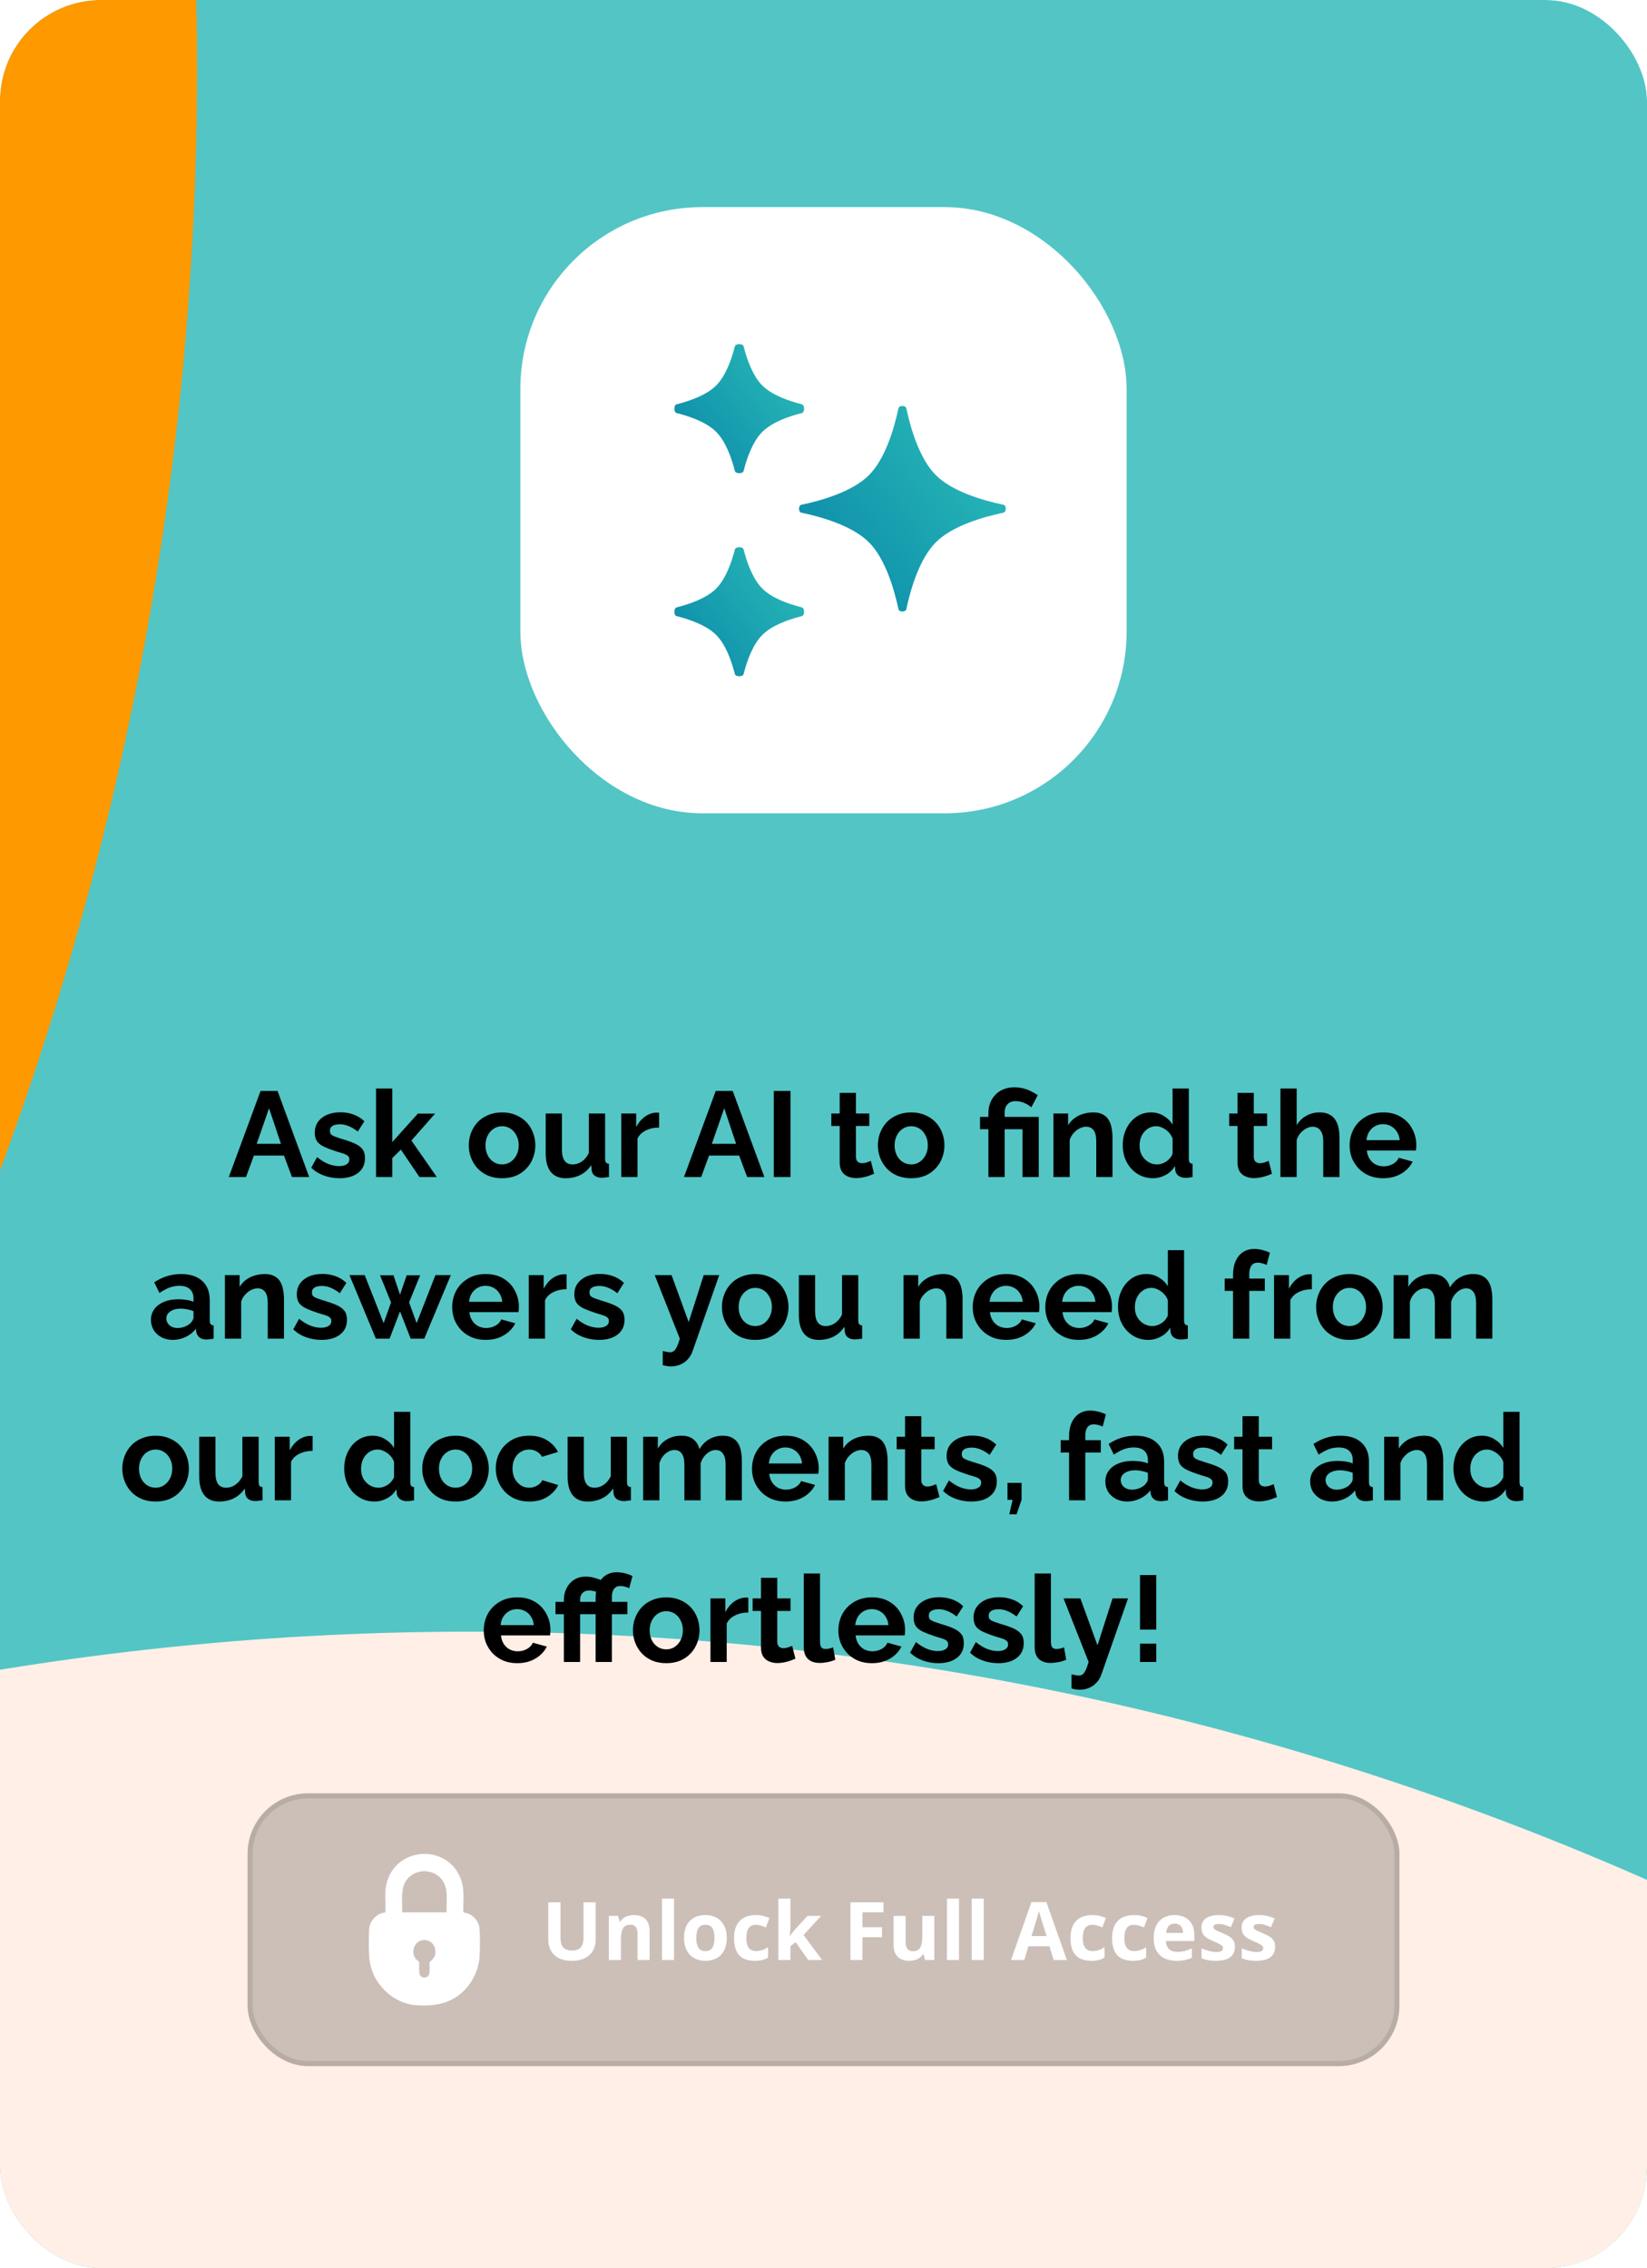
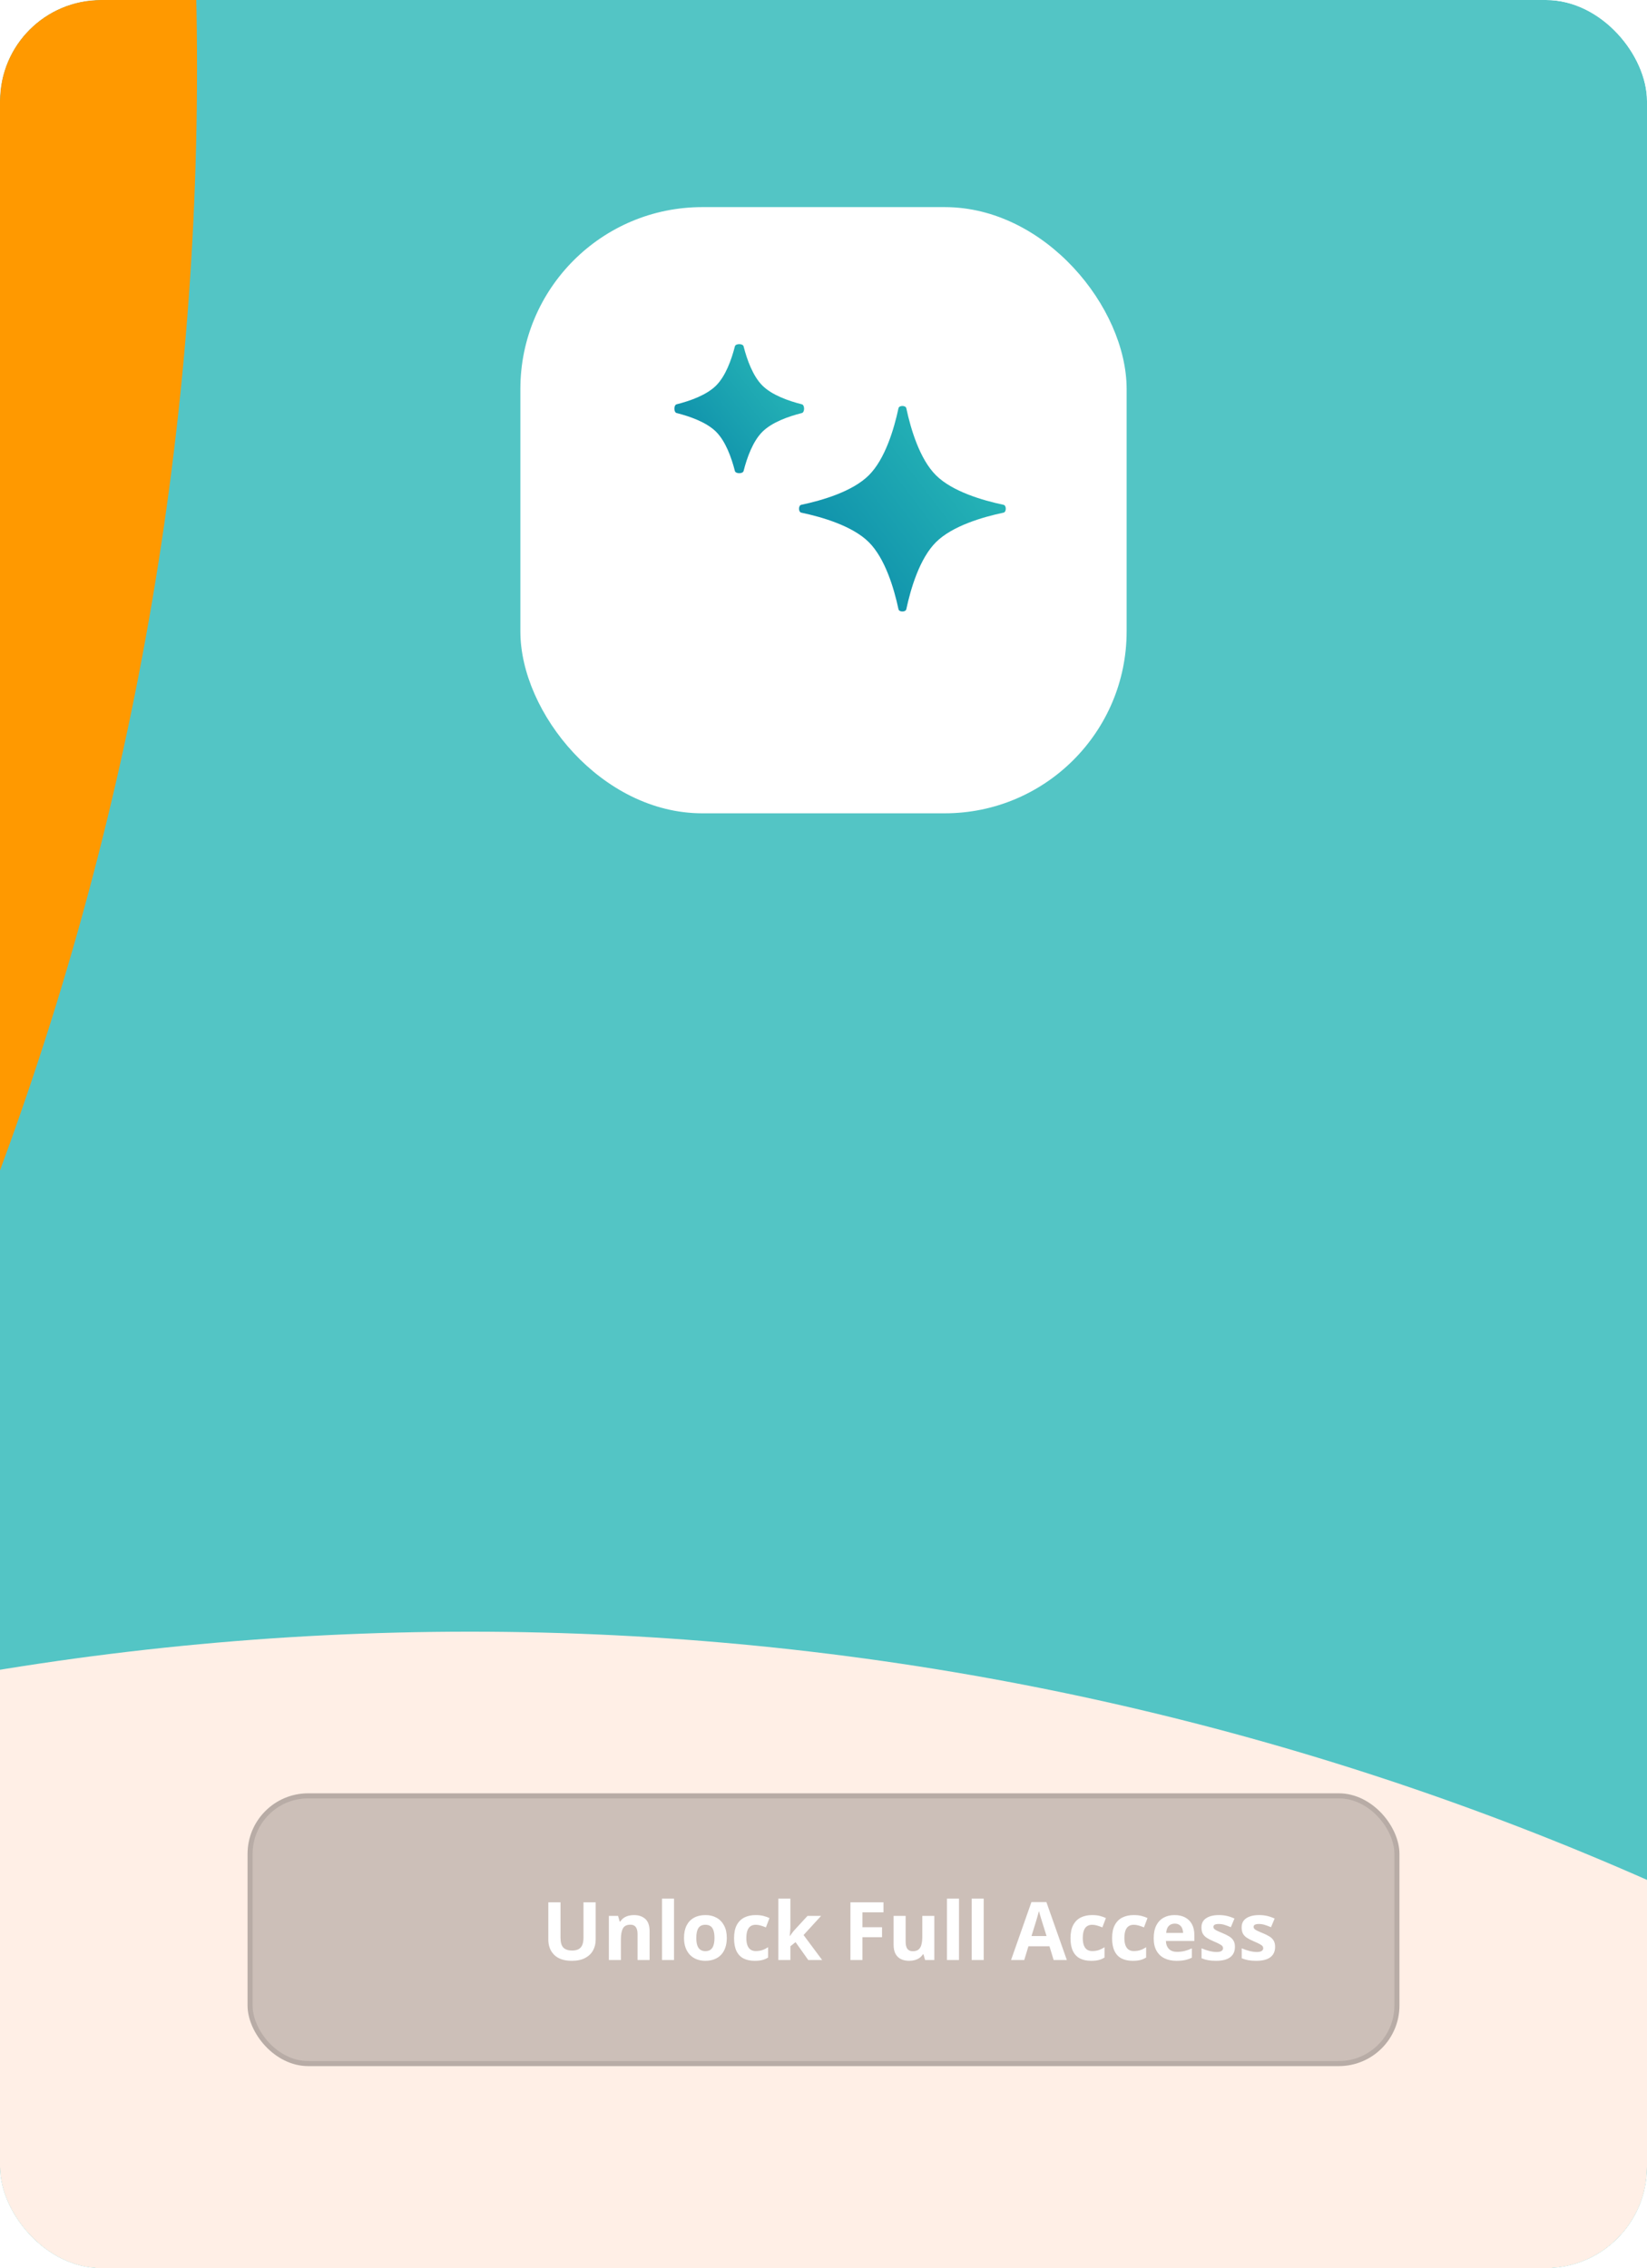
<svg xmlns="http://www.w3.org/2000/svg" width="326" height="449" viewBox="0 0 326 449" fill="none">
  <g clip-path="url(#clip0_364_1939)">
-     <rect width="326" height="449" rx="20" fill="white" />
    <g clip-path="url(#clip1_364_1939)">
      <rect width="986" height="540" transform="translate(-330 -43)" fill="white" />
      <g filter="url(#filter0_f_364_1939)">
        <circle cx="418" cy="323" r="617" fill="#53C5C5" />
      </g>
      <g filter="url(#filter1_f_364_1939)">
        <circle cx="93" cy="900" r="577" fill="#FFEFE6" />
      </g>
      <g filter="url(#filter2_f_364_1939)">
        <ellipse cx="-555.5" cy="13.5" rx="594.5" ry="612.5" fill="#FF9900" />
      </g>
      <g filter="url(#filter3_f_364_1939)">
        <ellipse cx="639" cy="693.5" rx="376" ry="448.5" fill="white" />
      </g>
    </g>
    <rect x="103" y="41" width="120" height="120" rx="36" fill="white" />
-     <path d="M145.462 108.759C145.61 108.18 147.034 108.18 147.182 108.759C147.866 111.441 149.03 114.666 150.919 116.54C152.799 118.405 156.028 119.558 158.723 120.238C159.304 120.384 159.304 121.817 158.723 121.964C156.028 122.644 152.799 123.796 150.919 125.661C149.03 127.535 147.866 130.761 147.182 133.442C147.034 134.022 145.61 134.022 145.462 133.442C144.778 130.761 143.614 127.535 141.725 125.661C139.845 123.796 136.616 122.644 133.921 121.964C133.339 121.817 133.339 120.384 133.921 120.238C136.616 119.558 139.845 118.405 141.725 116.54C143.614 114.666 144.778 111.441 145.462 108.759Z" fill="url(#paint0_linear_364_1939)" />
    <path d="M177.844 80.804C177.969 80.219 179.264 80.219 179.389 80.804C180.275 84.949 182.042 90.891 185.276 94.1C188.5 97.298 194.464 99.05 198.639 99.932C199.226 100.056 199.226 101.357 198.639 101.481C194.464 102.363 188.5 104.115 185.276 107.314C182.042 110.522 180.275 116.465 179.389 120.609C179.264 121.194 177.969 121.194 177.844 120.609C176.958 116.465 175.191 110.522 171.957 107.314C168.733 104.115 162.769 102.363 158.594 101.481C158.007 101.357 158.007 100.056 158.594 99.932C162.769 99.05 168.733 97.298 171.957 94.1C175.191 90.891 176.958 84.949 177.844 80.804Z" fill="url(#paint1_linear_364_1939)" />
    <path d="M145.462 68.558C145.61 67.978 147.034 67.978 147.182 68.558C147.866 71.239 149.03 74.465 150.919 76.339C152.799 78.204 156.028 79.356 158.723 80.036C159.304 80.183 159.304 81.616 158.723 81.762C156.028 82.442 152.799 83.595 150.919 85.46C149.03 87.334 147.866 90.559 147.182 93.24C147.034 93.82 145.61 93.82 145.462 93.24C144.778 90.559 143.614 87.334 141.725 85.46C139.845 83.595 136.616 82.442 133.921 81.762C133.339 81.616 133.339 80.183 133.921 80.036C136.616 79.356 139.845 78.204 141.725 76.339C143.614 74.465 144.778 71.239 145.462 68.558Z" fill="url(#paint2_linear_364_1939)" />
-     <path d="M51.576 215.96H54.936L61.2 233H57.792L56.208 228.752H50.256L48.696 233H45.288L51.576 215.96ZM55.608 226.424L53.256 219.392L50.808 226.424H55.608ZM67.201 233.24C66.129 233.24 65.106 233.064 64.129 232.712C63.154 232.36 62.313 231.84 61.609 231.152L62.761 229.064C63.514 229.672 64.249 230.12 64.969 230.408C65.706 230.696 66.409 230.84 67.082 230.84C67.706 230.84 68.201 230.728 68.57 230.504C68.954 230.28 69.145 229.944 69.145 229.496C69.145 229.192 69.041 228.96 68.834 228.8C68.626 228.624 68.322 228.472 67.921 228.344C67.537 228.216 67.066 228.072 66.505 227.912C65.578 227.608 64.802 227.312 64.177 227.024C63.553 226.736 63.081 226.376 62.761 225.944C62.458 225.496 62.306 224.928 62.306 224.24C62.306 223.408 62.514 222.696 62.929 222.104C63.361 221.496 63.953 221.024 64.706 220.688C65.474 220.352 66.37 220.184 67.394 220.184C68.29 220.184 69.138 220.328 69.938 220.616C70.737 220.888 71.466 221.336 72.121 221.96L70.826 224C70.186 223.504 69.578 223.144 69.001 222.92C68.425 222.68 67.841 222.56 67.249 222.56C66.913 222.56 66.594 222.6 66.29 222.68C66.001 222.76 65.761 222.896 65.57 223.088C65.394 223.264 65.305 223.52 65.305 223.856C65.305 224.16 65.385 224.4 65.546 224.576C65.722 224.736 65.978 224.88 66.314 225.008C66.665 225.136 67.09 225.28 67.585 225.44C68.594 225.728 69.442 226.024 70.129 226.328C70.834 226.632 71.362 227.008 71.713 227.456C72.066 227.888 72.242 228.488 72.242 229.256C72.242 230.504 71.785 231.48 70.874 232.184C69.962 232.888 68.737 233.24 67.201 233.24ZM83.021 233L79.349 227.576L77.645 229.256V233H74.429V215.48H77.645V226.088L82.709 220.448H86.117L81.437 225.776L86.453 233H83.021ZM99.385 233.24C98.361 233.24 97.441 233.072 96.625 232.736C95.809 232.384 95.113 231.904 94.537 231.296C93.977 230.688 93.545 229.992 93.241 229.208C92.937 228.424 92.785 227.6 92.785 226.736C92.785 225.856 92.937 225.024 93.241 224.24C93.545 223.456 93.977 222.76 94.537 222.152C95.113 221.544 95.809 221.072 96.625 220.736C97.441 220.384 98.361 220.208 99.385 220.208C100.409 220.208 101.321 220.384 102.121 220.736C102.937 221.072 103.633 221.544 104.209 222.152C104.785 222.76 105.217 223.456 105.505 224.24C105.809 225.024 105.961 225.856 105.961 226.736C105.961 227.6 105.809 228.424 105.505 229.208C105.217 229.992 104.785 230.688 104.209 231.296C103.649 231.904 102.961 232.384 102.145 232.736C101.329 233.072 100.409 233.24 99.385 233.24ZM96.097 226.736C96.097 227.472 96.241 228.128 96.529 228.704C96.817 229.264 97.209 229.704 97.705 230.024C98.201 230.344 98.761 230.504 99.385 230.504C99.993 230.504 100.545 230.344 101.041 230.024C101.537 229.688 101.929 229.24 102.217 228.68C102.521 228.104 102.673 227.448 102.673 226.712C102.673 225.992 102.521 225.344 102.217 224.768C101.929 224.192 101.537 223.744 101.041 223.424C100.545 223.104 99.993 222.944 99.385 222.944C98.761 222.944 98.201 223.112 97.705 223.448C97.209 223.768 96.817 224.216 96.529 224.792C96.241 225.352 96.097 226 96.097 226.736ZM108.012 228.296V220.424H111.228V227.6C111.228 228.56 111.404 229.288 111.756 229.784C112.108 230.264 112.628 230.504 113.316 230.504C113.732 230.504 114.14 230.424 114.54 230.264C114.956 230.088 115.332 229.832 115.668 229.496C116.02 229.16 116.316 228.736 116.556 228.224V220.424H119.772V229.4C119.772 229.736 119.828 229.976 119.94 230.12C120.068 230.264 120.268 230.352 120.54 230.384V233C120.22 233.048 119.948 233.08 119.724 233.096C119.516 233.128 119.324 233.144 119.148 233.144C118.572 233.144 118.1 233.016 117.732 232.76C117.38 232.488 117.172 232.12 117.108 231.656L117.036 230.648C116.476 231.496 115.756 232.144 114.876 232.592C113.996 233.024 113.028 233.24 111.972 233.24C110.676 233.24 109.692 232.824 109.02 231.992C108.348 231.144 108.012 229.912 108.012 228.296ZM130.456 223.208C129.48 223.208 128.608 223.4 127.84 223.784C127.072 224.152 126.52 224.688 126.184 225.392V233H122.968V220.424H125.92V223.112C126.368 222.248 126.936 221.568 127.624 221.072C128.312 220.576 129.04 220.304 129.808 220.256C129.984 220.256 130.12 220.256 130.216 220.256C130.312 220.256 130.392 220.264 130.456 220.28V223.208ZM141.67 215.96H145.03L151.294 233H147.886L146.302 228.752H140.35L138.79 233H135.382L141.67 215.96ZM145.702 226.424L143.35 219.392L140.902 226.424H145.702ZM153.163 233V215.96H156.475V233H153.163ZM173.02 232.352C172.748 232.464 172.42 232.592 172.036 232.736C171.652 232.88 171.236 232.992 170.788 233.072C170.356 233.168 169.916 233.216 169.468 233.216C168.876 233.216 168.332 233.112 167.836 232.904C167.34 232.696 166.94 232.368 166.636 231.92C166.348 231.456 166.204 230.856 166.204 230.12V222.896H164.548V220.424H166.204V216.344H169.42V220.424H172.06V222.896H169.42V229.04C169.436 229.472 169.556 229.784 169.78 229.976C170.004 230.168 170.284 230.264 170.62 230.264C170.956 230.264 171.284 230.208 171.604 230.096C171.924 229.984 172.18 229.888 172.372 229.808L173.02 232.352ZM180.362 233.24C179.338 233.24 178.418 233.072 177.602 232.736C176.786 232.384 176.09 231.904 175.514 231.296C174.954 230.688 174.522 229.992 174.218 229.208C173.914 228.424 173.762 227.6 173.762 226.736C173.762 225.856 173.914 225.024 174.218 224.24C174.522 223.456 174.954 222.76 175.514 222.152C176.09 221.544 176.786 221.072 177.602 220.736C178.418 220.384 179.338 220.208 180.362 220.208C181.386 220.208 182.298 220.384 183.098 220.736C183.914 221.072 184.61 221.544 185.186 222.152C185.762 222.76 186.194 223.456 186.482 224.24C186.786 225.024 186.938 225.856 186.938 226.736C186.938 227.6 186.786 228.424 186.482 229.208C186.194 229.992 185.762 230.688 185.186 231.296C184.626 231.904 183.938 232.384 183.122 232.736C182.306 233.072 181.386 233.24 180.362 233.24ZM177.074 226.736C177.074 227.472 177.218 228.128 177.506 228.704C177.794 229.264 178.186 229.704 178.682 230.024C179.178 230.344 179.738 230.504 180.362 230.504C180.97 230.504 181.522 230.344 182.018 230.024C182.514 229.688 182.906 229.24 183.194 228.68C183.498 228.104 183.65 227.448 183.65 226.712C183.65 225.992 183.498 225.344 183.194 224.768C182.906 224.192 182.514 223.744 182.018 223.424C181.522 223.104 180.97 222.944 180.362 222.944C179.738 222.944 179.178 223.112 178.682 223.448C178.186 223.768 177.794 224.216 177.506 224.792C177.218 225.352 177.074 226 177.074 226.736ZM195.642 223.544H193.986V221.096H195.642V220.328C195.642 219.624 195.754 218.968 195.978 218.36C196.218 217.752 196.554 217.216 196.986 216.752C197.434 216.272 197.97 215.904 198.594 215.648C199.234 215.376 199.954 215.24 200.754 215.24C201.362 215.24 201.93 215.304 202.458 215.432C203.002 215.56 203.514 215.744 203.994 215.984C204.49 216.224 204.962 216.496 205.41 216.8L204.138 219.2C203.722 218.832 203.234 218.536 202.674 218.312C202.114 218.088 201.546 217.976 200.97 217.976C200.506 217.976 200.114 218.08 199.794 218.288C199.474 218.496 199.234 218.768 199.074 219.104C198.93 219.44 198.858 219.808 198.858 220.208V221.096H205.602V233H202.386V223.544H198.858V233H195.642V223.544ZM220.203 233H216.987V225.944C216.987 224.936 216.811 224.2 216.459 223.736C216.107 223.272 215.619 223.04 214.995 223.04C214.563 223.04 214.123 223.152 213.675 223.376C213.243 223.6 212.851 223.912 212.499 224.312C212.147 224.696 211.891 225.144 211.731 225.656V233H208.515V220.424H211.419V222.752C211.739 222.208 212.147 221.752 212.643 221.384C213.139 221 213.707 220.712 214.347 220.52C215.003 220.312 215.691 220.208 216.411 220.208C217.195 220.208 217.835 220.352 218.331 220.64C218.843 220.912 219.227 221.288 219.483 221.768C219.755 222.232 219.939 222.76 220.035 223.352C220.147 223.944 220.203 224.544 220.203 225.152V233ZM222.231 226.712C222.231 225.496 222.471 224.4 222.951 223.424C223.431 222.432 224.095 221.648 224.943 221.072C225.791 220.496 226.759 220.208 227.847 220.208C228.775 220.208 229.607 220.44 230.343 220.904C231.095 221.352 231.679 221.928 232.095 222.632V215.48H235.311V229.4C235.311 229.736 235.367 229.976 235.479 230.12C235.591 230.264 235.783 230.352 236.055 230.384V233C235.495 233.112 235.039 233.168 234.687 233.168C234.111 233.168 233.631 233.024 233.247 232.736C232.879 232.448 232.671 232.072 232.623 231.608L232.575 230.816C232.111 231.6 231.479 232.2 230.679 232.616C229.895 233.032 229.071 233.24 228.207 233.24C227.343 233.24 226.543 233.072 225.807 232.736C225.087 232.4 224.455 231.936 223.911 231.344C223.383 230.752 222.967 230.064 222.663 229.28C222.375 228.48 222.231 227.624 222.231 226.712ZM232.095 228.392V225.392C231.935 224.928 231.679 224.512 231.327 224.144C230.975 223.776 230.583 223.488 230.151 223.28C229.719 223.056 229.287 222.944 228.855 222.944C228.359 222.944 227.911 223.048 227.511 223.256C227.111 223.464 226.759 223.744 226.455 224.096C226.167 224.448 225.943 224.856 225.783 225.32C225.639 225.784 225.567 226.272 225.567 226.784C225.567 227.296 225.647 227.784 225.807 228.248C225.983 228.696 226.231 229.088 226.551 229.424C226.871 229.76 227.239 230.024 227.655 230.216C228.087 230.408 228.551 230.504 229.047 230.504C229.351 230.504 229.655 230.456 229.959 230.36C230.279 230.248 230.575 230.104 230.847 229.928C231.135 229.736 231.383 229.512 231.591 229.256C231.815 228.984 231.983 228.696 232.095 228.392ZM251.77 232.352C251.498 232.464 251.17 232.592 250.786 232.736C250.402 232.88 249.986 232.992 249.538 233.072C249.106 233.168 248.666 233.216 248.218 233.216C247.626 233.216 247.082 233.112 246.586 232.904C246.09 232.696 245.69 232.368 245.386 231.92C245.098 231.456 244.954 230.856 244.954 230.12V222.896H243.298V220.424H244.954V216.344H248.17V220.424H250.81V222.896H248.17V229.04C248.186 229.472 248.306 229.784 248.53 229.976C248.754 230.168 249.034 230.264 249.37 230.264C249.706 230.264 250.034 230.208 250.354 230.096C250.674 229.984 250.93 229.888 251.122 229.808L251.77 232.352ZM265.132 233H261.916V225.944C261.916 224.968 261.724 224.24 261.34 223.76C260.972 223.28 260.46 223.04 259.804 223.04C259.42 223.04 259.012 223.152 258.58 223.376C258.148 223.6 257.756 223.912 257.404 224.312C257.068 224.696 256.82 225.144 256.66 225.656V233H253.444V215.48H256.66V222.752C257.124 221.952 257.756 221.328 258.556 220.88C259.356 220.432 260.228 220.208 261.172 220.208C261.988 220.208 262.652 220.352 263.164 220.64C263.676 220.912 264.076 221.288 264.364 221.768C264.652 222.232 264.852 222.76 264.964 223.352C265.076 223.928 265.132 224.528 265.132 225.152V233ZM273.761 233.24C272.753 233.24 271.841 233.072 271.025 232.736C270.209 232.384 269.513 231.912 268.937 231.32C268.361 230.712 267.913 230.024 267.593 229.256C267.289 228.472 267.137 227.648 267.137 226.784C267.137 225.584 267.401 224.488 267.929 223.496C268.473 222.504 269.241 221.712 270.233 221.12C271.241 220.512 272.425 220.208 273.785 220.208C275.161 220.208 276.337 220.512 277.313 221.12C278.289 221.712 279.033 222.504 279.545 223.496C280.073 224.472 280.337 225.528 280.337 226.664C280.337 226.856 280.329 227.056 280.313 227.264C280.297 227.456 280.281 227.616 280.265 227.744H270.545C270.609 228.384 270.793 228.944 271.097 229.424C271.417 229.904 271.817 230.272 272.297 230.528C272.793 230.768 273.321 230.888 273.881 230.888C274.521 230.888 275.121 230.736 275.681 230.432C276.257 230.112 276.649 229.696 276.857 229.184L279.617 229.952C279.313 230.592 278.873 231.16 278.297 231.656C277.737 232.152 277.073 232.544 276.305 232.832C275.537 233.104 274.689 233.24 273.761 233.24ZM270.473 225.704H277.049C276.985 225.064 276.801 224.512 276.497 224.048C276.209 223.568 275.825 223.2 275.345 222.944C274.865 222.672 274.329 222.536 273.737 222.536C273.161 222.536 272.633 222.672 272.153 222.944C271.689 223.2 271.305 223.568 271.001 224.048C270.713 224.512 270.537 225.064 270.473 225.704ZM29.877 261.28C29.877 260.464 30.101 259.752 30.549 259.144C31.013 258.52 31.653 258.04 32.469 257.704C33.285 257.368 34.221 257.2 35.277 257.2C35.805 257.2 36.341 257.24 36.885 257.32C37.429 257.4 37.901 257.528 38.301 257.704V257.032C38.301 256.232 38.061 255.616 37.581 255.184C37.117 254.752 36.421 254.536 35.493 254.536C34.805 254.536 34.149 254.656 33.525 254.896C32.901 255.136 32.245 255.488 31.557 255.952L30.525 253.84C31.357 253.296 32.205 252.888 33.069 252.616C33.949 252.344 34.869 252.208 35.829 252.208C37.621 252.208 39.013 252.656 40.005 253.552C41.013 254.448 41.517 255.728 41.517 257.392V261.4C41.517 261.736 41.573 261.976 41.685 262.12C41.813 262.264 42.013 262.352 42.285 262.384V265C41.997 265.048 41.733 265.088 41.493 265.12C41.269 265.152 41.077 265.168 40.917 265.168C40.277 265.168 39.789 265.024 39.453 264.736C39.133 264.448 38.933 264.096 38.853 263.68L38.781 263.032C38.237 263.736 37.557 264.28 36.741 264.664C35.925 265.048 35.093 265.24 34.245 265.24C33.413 265.24 32.661 265.072 31.989 264.736C31.333 264.384 30.813 263.912 30.429 263.32C30.061 262.712 29.877 262.032 29.877 261.28ZM37.701 261.928C37.877 261.736 38.021 261.544 38.133 261.352C38.245 261.16 38.301 260.984 38.301 260.824V259.552C37.917 259.392 37.501 259.272 37.053 259.192C36.605 259.096 36.181 259.048 35.781 259.048C34.949 259.048 34.261 259.232 33.717 259.6C33.189 259.952 32.925 260.424 32.925 261.016C32.925 261.336 33.013 261.64 33.189 261.928C33.365 262.216 33.621 262.448 33.957 262.624C34.293 262.8 34.693 262.888 35.157 262.888C35.637 262.888 36.109 262.8 36.573 262.624C37.037 262.432 37.413 262.2 37.701 261.928ZM56.211 265H52.995V257.944C52.995 256.936 52.819 256.2 52.467 255.736C52.115 255.272 51.627 255.04 51.003 255.04C50.571 255.04 50.131 255.152 49.683 255.376C49.251 255.6 48.859 255.912 48.507 256.312C48.155 256.696 47.899 257.144 47.739 257.656V265H44.523V252.424H47.427V254.752C47.747 254.208 48.155 253.752 48.651 253.384C49.147 253 49.715 252.712 50.355 252.52C51.011 252.312 51.699 252.208 52.419 252.208C53.203 252.208 53.843 252.352 54.339 252.64C54.851 252.912 55.235 253.288 55.491 253.768C55.763 254.232 55.947 254.76 56.043 255.352C56.155 255.944 56.211 256.544 56.211 257.152V265ZM63.639 265.24C62.567 265.24 61.543 265.064 60.567 264.712C59.591 264.36 58.751 263.84 58.047 263.152L59.199 261.064C59.951 261.672 60.687 262.12 61.407 262.408C62.143 262.696 62.847 262.84 63.519 262.84C64.143 262.84 64.639 262.728 65.007 262.504C65.391 262.28 65.583 261.944 65.583 261.496C65.583 261.192 65.479 260.96 65.271 260.8C65.063 260.624 64.759 260.472 64.359 260.344C63.975 260.216 63.503 260.072 62.943 259.912C62.015 259.608 61.239 259.312 60.615 259.024C59.991 258.736 59.519 258.376 59.199 257.944C58.895 257.496 58.743 256.928 58.743 256.24C58.743 255.408 58.951 254.696 59.367 254.104C59.799 253.496 60.391 253.024 61.143 252.688C61.911 252.352 62.807 252.184 63.831 252.184C64.727 252.184 65.575 252.328 66.375 252.616C67.175 252.888 67.903 253.336 68.559 253.96L67.263 256C66.623 255.504 66.015 255.144 65.439 254.92C64.863 254.68 64.279 254.56 63.687 254.56C63.351 254.56 63.031 254.6 62.727 254.68C62.439 254.76 62.199 254.896 62.007 255.088C61.831 255.264 61.743 255.52 61.743 255.856C61.743 256.16 61.823 256.4 61.983 256.576C62.159 256.736 62.415 256.88 62.751 257.008C63.103 257.136 63.527 257.28 64.023 257.44C65.031 257.728 65.879 258.024 66.567 258.328C67.271 258.632 67.799 259.008 68.151 259.456C68.503 259.888 68.679 260.488 68.679 261.256C68.679 262.504 68.223 263.48 67.311 264.184C66.399 264.888 65.175 265.24 63.639 265.24ZM86.185 252.424H89.233L83.977 265H81.289L79.177 259.6L77.113 265H74.401L69.169 252.424H72.193L75.937 261.928L77.401 257.824L75.217 252.448H77.881L79.177 256.288L80.497 252.448H83.161L80.977 257.824L82.465 261.928L86.185 252.424ZM96.128 265.24C95.12 265.24 94.208 265.072 93.392 264.736C92.576 264.384 91.88 263.912 91.304 263.32C90.728 262.712 90.28 262.024 89.96 261.256C89.656 260.472 89.504 259.648 89.504 258.784C89.504 257.584 89.768 256.488 90.296 255.496C90.84 254.504 91.608 253.712 92.6 253.12C93.608 252.512 94.792 252.208 96.152 252.208C97.528 252.208 98.704 252.512 99.68 253.12C100.656 253.712 101.4 254.504 101.912 255.496C102.44 256.472 102.704 257.528 102.704 258.664C102.704 258.856 102.696 259.056 102.68 259.264C102.664 259.456 102.648 259.616 102.632 259.744H92.912C92.976 260.384 93.16 260.944 93.464 261.424C93.784 261.904 94.184 262.272 94.664 262.528C95.16 262.768 95.688 262.888 96.248 262.888C96.888 262.888 97.488 262.736 98.048 262.432C98.624 262.112 99.016 261.696 99.224 261.184L101.984 261.952C101.68 262.592 101.24 263.16 100.664 263.656C100.104 264.152 99.44 264.544 98.672 264.832C97.904 265.104 97.056 265.24 96.128 265.24ZM92.84 257.704H99.416C99.352 257.064 99.168 256.512 98.864 256.048C98.576 255.568 98.192 255.2 97.712 254.944C97.232 254.672 96.696 254.536 96.104 254.536C95.528 254.536 95 254.672 94.52 254.944C94.056 255.2 93.672 255.568 93.368 256.048C93.08 256.512 92.904 257.064 92.84 257.704ZM112.151 255.208C111.175 255.208 110.303 255.4 109.535 255.784C108.767 256.152 108.215 256.688 107.879 257.392V265H104.663V252.424H107.615V255.112C108.063 254.248 108.631 253.568 109.319 253.072C110.007 252.576 110.735 252.304 111.503 252.256C111.679 252.256 111.815 252.256 111.911 252.256C112.007 252.256 112.087 252.264 112.151 252.28V255.208ZM118.576 265.24C117.504 265.24 116.48 265.064 115.504 264.712C114.528 264.36 113.688 263.84 112.984 263.152L114.136 261.064C114.888 261.672 115.624 262.12 116.344 262.408C117.08 262.696 117.784 262.84 118.456 262.84C119.08 262.84 119.576 262.728 119.944 262.504C120.328 262.28 120.52 261.944 120.52 261.496C120.52 261.192 120.416 260.96 120.208 260.8C120 260.624 119.696 260.472 119.296 260.344C118.912 260.216 118.44 260.072 117.88 259.912C116.952 259.608 116.176 259.312 115.552 259.024C114.928 258.736 114.456 258.376 114.136 257.944C113.832 257.496 113.68 256.928 113.68 256.24C113.68 255.408 113.888 254.696 114.304 254.104C114.736 253.496 115.328 253.024 116.08 252.688C116.848 252.352 117.744 252.184 118.768 252.184C119.664 252.184 120.512 252.328 121.312 252.616C122.112 252.888 122.84 253.336 123.496 253.96L122.2 256C121.56 255.504 120.952 255.144 120.376 254.92C119.8 254.68 119.216 254.56 118.624 254.56C118.288 254.56 117.968 254.6 117.664 254.68C117.376 254.76 117.136 254.896 116.944 255.088C116.768 255.264 116.68 255.52 116.68 255.856C116.68 256.16 116.76 256.4 116.92 256.576C117.096 256.736 117.352 256.88 117.688 257.008C118.04 257.136 118.464 257.28 118.96 257.44C119.968 257.728 120.816 258.024 121.504 258.328C122.208 258.632 122.736 259.008 123.088 259.456C123.44 259.888 123.616 260.488 123.616 261.256C123.616 262.504 123.16 263.48 122.248 264.184C121.336 264.888 120.112 265.24 118.576 265.24ZM131.177 267.448C131.465 267.512 131.729 267.568 131.969 267.616C132.225 267.664 132.441 267.688 132.617 267.688C132.921 267.688 133.169 267.608 133.361 267.448C133.569 267.304 133.769 267.032 133.961 266.632C134.153 266.248 134.353 265.704 134.561 265L129.593 252.424H132.929L136.313 261.712L139.289 252.424H142.361L137.081 267.496C136.889 268.056 136.593 268.56 136.193 269.008C135.809 269.472 135.321 269.832 134.729 270.088C134.153 270.36 133.505 270.496 132.785 270.496C132.529 270.496 132.273 270.472 132.017 270.424C131.761 270.392 131.481 270.328 131.177 270.232V267.448ZM149.495 265.24C148.471 265.24 147.551 265.072 146.735 264.736C145.919 264.384 145.223 263.904 144.647 263.296C144.087 262.688 143.655 261.992 143.351 261.208C143.047 260.424 142.895 259.6 142.895 258.736C142.895 257.856 143.047 257.024 143.351 256.24C143.655 255.456 144.087 254.76 144.647 254.152C145.223 253.544 145.919 253.072 146.735 252.736C147.551 252.384 148.471 252.208 149.495 252.208C150.519 252.208 151.431 252.384 152.231 252.736C153.047 253.072 153.743 253.544 154.319 254.152C154.895 254.76 155.327 255.456 155.615 256.24C155.919 257.024 156.071 257.856 156.071 258.736C156.071 259.6 155.919 260.424 155.615 261.208C155.327 261.992 154.895 262.688 154.319 263.296C153.759 263.904 153.071 264.384 152.255 264.736C151.439 265.072 150.519 265.24 149.495 265.24ZM146.207 258.736C146.207 259.472 146.351 260.128 146.639 260.704C146.927 261.264 147.319 261.704 147.815 262.024C148.311 262.344 148.871 262.504 149.495 262.504C150.103 262.504 150.655 262.344 151.151 262.024C151.647 261.688 152.039 261.24 152.327 260.68C152.631 260.104 152.783 259.448 152.783 258.712C152.783 257.992 152.631 257.344 152.327 256.768C152.039 256.192 151.647 255.744 151.151 255.424C150.655 255.104 150.103 254.944 149.495 254.944C148.871 254.944 148.311 255.112 147.815 255.448C147.319 255.768 146.927 256.216 146.639 256.792C146.351 257.352 146.207 258 146.207 258.736ZM158.121 260.296V252.424H161.337V259.6C161.337 260.56 161.513 261.288 161.865 261.784C162.217 262.264 162.737 262.504 163.425 262.504C163.841 262.504 164.249 262.424 164.649 262.264C165.065 262.088 165.441 261.832 165.777 261.496C166.129 261.16 166.425 260.736 166.665 260.224V252.424H169.881V261.4C169.881 261.736 169.937 261.976 170.049 262.12C170.177 262.264 170.377 262.352 170.649 262.384V265C170.329 265.048 170.057 265.08 169.833 265.096C169.625 265.128 169.433 265.144 169.257 265.144C168.681 265.144 168.209 265.016 167.841 264.76C167.489 264.488 167.281 264.12 167.217 263.656L167.145 262.648C166.585 263.496 165.865 264.144 164.985 264.592C164.105 265.024 163.137 265.24 162.081 265.24C160.785 265.24 159.801 264.824 159.129 263.992C158.457 263.144 158.121 261.912 158.121 260.296ZM190.531 265H187.315V257.944C187.315 256.936 187.139 256.2 186.787 255.736C186.435 255.272 185.947 255.04 185.323 255.04C184.891 255.04 184.451 255.152 184.003 255.376C183.571 255.6 183.179 255.912 182.827 256.312C182.475 256.696 182.219 257.144 182.059 257.656V265H178.843V252.424H181.747V254.752C182.067 254.208 182.475 253.752 182.971 253.384C183.467 253 184.035 252.712 184.675 252.52C185.331 252.312 186.019 252.208 186.739 252.208C187.523 252.208 188.163 252.352 188.659 252.64C189.171 252.912 189.555 253.288 189.811 253.768C190.083 254.232 190.267 254.76 190.363 255.352C190.475 255.944 190.531 256.544 190.531 257.152V265ZM199.159 265.24C198.151 265.24 197.239 265.072 196.423 264.736C195.607 264.384 194.911 263.912 194.335 263.32C193.759 262.712 193.311 262.024 192.991 261.256C192.687 260.472 192.535 259.648 192.535 258.784C192.535 257.584 192.799 256.488 193.327 255.496C193.871 254.504 194.639 253.712 195.631 253.12C196.639 252.512 197.823 252.208 199.183 252.208C200.559 252.208 201.735 252.512 202.711 253.12C203.687 253.712 204.431 254.504 204.943 255.496C205.471 256.472 205.735 257.528 205.735 258.664C205.735 258.856 205.727 259.056 205.711 259.264C205.695 259.456 205.679 259.616 205.663 259.744H195.943C196.007 260.384 196.191 260.944 196.495 261.424C196.815 261.904 197.215 262.272 197.695 262.528C198.191 262.768 198.719 262.888 199.279 262.888C199.919 262.888 200.519 262.736 201.079 262.432C201.655 262.112 202.047 261.696 202.255 261.184L205.015 261.952C204.711 262.592 204.271 263.16 203.695 263.656C203.135 264.152 202.471 264.544 201.703 264.832C200.935 265.104 200.087 265.24 199.159 265.24ZM195.871 257.704H202.447C202.383 257.064 202.199 256.512 201.895 256.048C201.607 255.568 201.223 255.2 200.743 254.944C200.263 254.672 199.727 254.536 199.135 254.536C198.559 254.536 198.031 254.672 197.551 254.944C197.087 255.2 196.703 255.568 196.399 256.048C196.111 256.512 195.935 257.064 195.871 257.704ZM213.526 265.24C212.518 265.24 211.606 265.072 210.79 264.736C209.974 264.384 209.278 263.912 208.702 263.32C208.126 262.712 207.678 262.024 207.358 261.256C207.054 260.472 206.902 259.648 206.902 258.784C206.902 257.584 207.166 256.488 207.694 255.496C208.238 254.504 209.006 253.712 209.998 253.12C211.006 252.512 212.19 252.208 213.55 252.208C214.926 252.208 216.102 252.512 217.078 253.12C218.054 253.712 218.798 254.504 219.31 255.496C219.838 256.472 220.102 257.528 220.102 258.664C220.102 258.856 220.094 259.056 220.078 259.264C220.062 259.456 220.046 259.616 220.03 259.744H210.31C210.374 260.384 210.558 260.944 210.862 261.424C211.182 261.904 211.582 262.272 212.062 262.528C212.558 262.768 213.086 262.888 213.646 262.888C214.286 262.888 214.886 262.736 215.446 262.432C216.022 262.112 216.414 261.696 216.622 261.184L219.382 261.952C219.078 262.592 218.638 263.16 218.062 263.656C217.502 264.152 216.838 264.544 216.07 264.832C215.302 265.104 214.454 265.24 213.526 265.24ZM210.238 257.704H216.814C216.75 257.064 216.566 256.512 216.262 256.048C215.974 255.568 215.59 255.2 215.11 254.944C214.63 254.672 214.094 254.536 213.502 254.536C212.926 254.536 212.398 254.672 211.918 254.944C211.454 255.2 211.07 255.568 210.766 256.048C210.478 256.512 210.302 257.064 210.238 257.704ZM221.294 258.712C221.294 257.496 221.534 256.4 222.014 255.424C222.494 254.432 223.158 253.648 224.006 253.072C224.854 252.496 225.822 252.208 226.91 252.208C227.838 252.208 228.67 252.44 229.406 252.904C230.158 253.352 230.742 253.928 231.158 254.632V247.48H234.374V261.4C234.374 261.736 234.43 261.976 234.542 262.12C234.654 262.264 234.846 262.352 235.118 262.384V265C234.558 265.112 234.102 265.168 233.75 265.168C233.174 265.168 232.694 265.024 232.31 264.736C231.942 264.448 231.734 264.072 231.686 263.608L231.638 262.816C231.174 263.6 230.542 264.2 229.742 264.616C228.958 265.032 228.134 265.24 227.27 265.24C226.406 265.24 225.606 265.072 224.87 264.736C224.15 264.4 223.518 263.936 222.974 263.344C222.446 262.752 222.03 262.064 221.726 261.28C221.438 260.48 221.294 259.624 221.294 258.712ZM231.158 260.392V257.392C230.998 256.928 230.742 256.512 230.39 256.144C230.038 255.776 229.646 255.488 229.214 255.28C228.782 255.056 228.35 254.944 227.918 254.944C227.422 254.944 226.974 255.048 226.574 255.256C226.174 255.464 225.822 255.744 225.518 256.096C225.23 256.448 225.006 256.856 224.846 257.32C224.702 257.784 224.63 258.272 224.63 258.784C224.63 259.296 224.71 259.784 224.87 260.248C225.046 260.696 225.294 261.088 225.614 261.424C225.934 261.76 226.302 262.024 226.718 262.216C227.15 262.408 227.614 262.504 228.11 262.504C228.414 262.504 228.718 262.456 229.022 262.36C229.342 262.248 229.638 262.104 229.91 261.928C230.198 261.736 230.446 261.512 230.654 261.256C230.878 260.984 231.046 260.696 231.158 260.392ZM244.064 265V255.544H242.408V253.096H244.064V252.328C244.064 251.288 244.232 250.392 244.568 249.64C244.92 248.872 245.408 248.28 246.032 247.864C246.672 247.448 247.416 247.24 248.264 247.24C248.776 247.24 249.288 247.304 249.8 247.432C250.328 247.56 250.848 247.744 251.36 247.984L250.712 250.408C250.472 250.28 250.192 250.176 249.872 250.096C249.552 250 249.248 249.952 248.96 249.952C248.416 249.952 248 250.144 247.712 250.528C247.424 250.912 247.28 251.472 247.28 252.208V253.096H250.352V255.544H247.28V265H244.064ZM259.667 255.208C258.691 255.208 257.819 255.4 257.051 255.784C256.283 256.152 255.731 256.688 255.395 257.392V265H252.179V252.424H255.131V255.112C255.579 254.248 256.147 253.568 256.835 253.072C257.523 252.576 258.251 252.304 259.019 252.256C259.195 252.256 259.331 252.256 259.427 252.256C259.523 252.256 259.603 252.264 259.667 252.28V255.208ZM267.104 265.24C266.08 265.24 265.16 265.072 264.344 264.736C263.528 264.384 262.832 263.904 262.256 263.296C261.696 262.688 261.264 261.992 260.96 261.208C260.656 260.424 260.504 259.6 260.504 258.736C260.504 257.856 260.656 257.024 260.96 256.24C261.264 255.456 261.696 254.76 262.256 254.152C262.832 253.544 263.528 253.072 264.344 252.736C265.16 252.384 266.08 252.208 267.104 252.208C268.128 252.208 269.04 252.384 269.84 252.736C270.656 253.072 271.352 253.544 271.928 254.152C272.504 254.76 272.936 255.456 273.224 256.24C273.528 257.024 273.68 257.856 273.68 258.736C273.68 259.6 273.528 260.424 273.224 261.208C272.936 261.992 272.504 262.688 271.928 263.296C271.368 263.904 270.68 264.384 269.864 264.736C269.048 265.072 268.128 265.24 267.104 265.24ZM263.816 258.736C263.816 259.472 263.96 260.128 264.248 260.704C264.536 261.264 264.928 261.704 265.424 262.024C265.92 262.344 266.48 262.504 267.104 262.504C267.712 262.504 268.264 262.344 268.76 262.024C269.256 261.688 269.648 261.24 269.936 260.68C270.24 260.104 270.392 259.448 270.392 258.712C270.392 257.992 270.24 257.344 269.936 256.768C269.648 256.192 269.256 255.744 268.76 255.424C268.264 255.104 267.712 254.944 267.104 254.944C266.48 254.944 265.92 255.112 265.424 255.448C264.928 255.768 264.536 256.216 264.248 256.792C263.96 257.352 263.816 258 263.816 258.736ZM295.387 265H292.171V257.944C292.171 256.952 291.995 256.224 291.643 255.76C291.307 255.28 290.835 255.04 290.227 255.04C289.603 255.04 289.003 255.288 288.427 255.784C287.867 256.264 287.467 256.896 287.227 257.68V265H284.011V257.944C284.011 256.936 283.835 256.2 283.483 255.736C283.147 255.272 282.675 255.04 282.067 255.04C281.443 255.04 280.843 255.28 280.267 255.76C279.707 256.24 279.307 256.872 279.067 257.656V265H275.851V252.424H278.755V254.752C279.235 253.936 279.875 253.312 280.675 252.88C281.475 252.432 282.395 252.208 283.435 252.208C284.475 252.208 285.283 252.464 285.859 252.976C286.451 253.488 286.827 254.12 286.987 254.872C287.499 254.008 288.147 253.352 288.931 252.904C289.731 252.44 290.627 252.208 291.619 252.208C292.403 252.208 293.035 252.352 293.515 252.64C294.011 252.912 294.395 253.288 294.667 253.768C294.939 254.232 295.123 254.76 295.219 255.352C295.331 255.944 295.387 256.544 295.387 257.152V265ZM30.807 297.24C29.783 297.24 28.863 297.072 28.047 296.736C27.231 296.384 26.535 295.904 25.959 295.296C25.399 294.688 24.967 293.992 24.663 293.208C24.359 292.424 24.207 291.6 24.207 290.736C24.207 289.856 24.359 289.024 24.663 288.24C24.967 287.456 25.399 286.76 25.959 286.152C26.535 285.544 27.231 285.072 28.047 284.736C28.863 284.384 29.783 284.208 30.807 284.208C31.831 284.208 32.743 284.384 33.543 284.736C34.359 285.072 35.055 285.544 35.631 286.152C36.207 286.76 36.639 287.456 36.927 288.24C37.231 289.024 37.383 289.856 37.383 290.736C37.383 291.6 37.231 292.424 36.927 293.208C36.639 293.992 36.207 294.688 35.631 295.296C35.071 295.904 34.383 296.384 33.567 296.736C32.751 297.072 31.831 297.24 30.807 297.24ZM27.519 290.736C27.519 291.472 27.663 292.128 27.951 292.704C28.239 293.264 28.631 293.704 29.127 294.024C29.623 294.344 30.183 294.504 30.807 294.504C31.415 294.504 31.967 294.344 32.463 294.024C32.959 293.688 33.351 293.24 33.639 292.68C33.943 292.104 34.095 291.448 34.095 290.712C34.095 289.992 33.943 289.344 33.639 288.768C33.351 288.192 32.959 287.744 32.463 287.424C31.967 287.104 31.415 286.944 30.807 286.944C30.183 286.944 29.623 287.112 29.127 287.448C28.631 287.768 28.239 288.216 27.951 288.792C27.663 289.352 27.519 290 27.519 290.736ZM39.434 292.296V284.424H42.65V291.6C42.65 292.56 42.826 293.288 43.178 293.784C43.53 294.264 44.05 294.504 44.738 294.504C45.154 294.504 45.562 294.424 45.962 294.264C46.378 294.088 46.754 293.832 47.09 293.496C47.442 293.16 47.738 292.736 47.978 292.224V284.424H51.194V293.4C51.194 293.736 51.25 293.976 51.362 294.12C51.49 294.264 51.69 294.352 51.962 294.384V297C51.642 297.048 51.37 297.08 51.146 297.096C50.938 297.128 50.746 297.144 50.57 297.144C49.994 297.144 49.522 297.016 49.154 296.76C48.802 296.488 48.594 296.12 48.53 295.656L48.458 294.648C47.898 295.496 47.178 296.144 46.298 296.592C45.418 297.024 44.45 297.24 43.394 297.24C42.098 297.24 41.114 296.824 40.442 295.992C39.77 295.144 39.434 293.912 39.434 292.296ZM61.878 287.208C60.902 287.208 60.03 287.4 59.262 287.784C58.494 288.152 57.942 288.688 57.606 289.392V297H54.39V284.424H57.342V287.112C57.79 286.248 58.358 285.568 59.046 285.072C59.734 284.576 60.462 284.304 61.23 284.256C61.406 284.256 61.542 284.256 61.638 284.256C61.734 284.256 61.814 284.264 61.878 284.28V287.208ZM68.13 290.712C68.13 289.496 68.37 288.4 68.85 287.424C69.33 286.432 69.994 285.648 70.842 285.072C71.69 284.496 72.658 284.208 73.746 284.208C74.674 284.208 75.506 284.44 76.242 284.904C76.994 285.352 77.578 285.928 77.994 286.632V279.48H81.21V293.4C81.21 293.736 81.266 293.976 81.378 294.12C81.49 294.264 81.682 294.352 81.954 294.384V297C81.394 297.112 80.938 297.168 80.586 297.168C80.01 297.168 79.53 297.024 79.146 296.736C78.778 296.448 78.57 296.072 78.522 295.608L78.474 294.816C78.01 295.6 77.378 296.2 76.578 296.616C75.794 297.032 74.97 297.24 74.106 297.24C73.242 297.24 72.442 297.072 71.706 296.736C70.986 296.4 70.354 295.936 69.81 295.344C69.282 294.752 68.866 294.064 68.562 293.28C68.274 292.48 68.13 291.624 68.13 290.712ZM77.994 292.392V289.392C77.834 288.928 77.578 288.512 77.226 288.144C76.874 287.776 76.482 287.488 76.05 287.28C75.618 287.056 75.186 286.944 74.754 286.944C74.258 286.944 73.81 287.048 73.41 287.256C73.01 287.464 72.658 287.744 72.354 288.096C72.066 288.448 71.842 288.856 71.682 289.32C71.538 289.784 71.466 290.272 71.466 290.784C71.466 291.296 71.546 291.784 71.706 292.248C71.882 292.696 72.13 293.088 72.45 293.424C72.77 293.76 73.138 294.024 73.554 294.216C73.986 294.408 74.45 294.504 74.946 294.504C75.25 294.504 75.554 294.456 75.858 294.36C76.178 294.248 76.474 294.104 76.746 293.928C77.034 293.736 77.282 293.512 77.49 293.256C77.714 292.984 77.882 292.696 77.994 292.392ZM90.174 297.24C89.15 297.24 88.23 297.072 87.414 296.736C86.598 296.384 85.902 295.904 85.326 295.296C84.766 294.688 84.334 293.992 84.03 293.208C83.726 292.424 83.574 291.6 83.574 290.736C83.574 289.856 83.726 289.024 84.03 288.24C84.334 287.456 84.766 286.76 85.326 286.152C85.902 285.544 86.598 285.072 87.414 284.736C88.23 284.384 89.15 284.208 90.174 284.208C91.198 284.208 92.11 284.384 92.91 284.736C93.726 285.072 94.422 285.544 94.998 286.152C95.574 286.76 96.006 287.456 96.294 288.24C96.598 289.024 96.75 289.856 96.75 290.736C96.75 291.6 96.598 292.424 96.294 293.208C96.006 293.992 95.574 294.688 94.998 295.296C94.438 295.904 93.75 296.384 92.934 296.736C92.118 297.072 91.198 297.24 90.174 297.24ZM86.886 290.736C86.886 291.472 87.03 292.128 87.318 292.704C87.606 293.264 87.998 293.704 88.494 294.024C88.99 294.344 89.55 294.504 90.174 294.504C90.782 294.504 91.334 294.344 91.83 294.024C92.326 293.688 92.718 293.24 93.006 292.68C93.31 292.104 93.462 291.448 93.462 290.712C93.462 289.992 93.31 289.344 93.006 288.768C92.718 288.192 92.326 287.744 91.83 287.424C91.334 287.104 90.782 286.944 90.174 286.944C89.55 286.944 88.99 287.112 88.494 287.448C87.998 287.768 87.606 288.216 87.318 288.792C87.03 289.352 86.886 290 86.886 290.736ZM104.777 297.24C103.753 297.24 102.833 297.072 102.017 296.736C101.201 296.384 100.505 295.904 99.929 295.296C99.353 294.672 98.905 293.968 98.585 293.184C98.281 292.4 98.129 291.576 98.129 290.712C98.129 289.528 98.393 288.448 98.921 287.472C99.465 286.48 100.233 285.688 101.225 285.096C102.217 284.504 103.393 284.208 104.753 284.208C106.113 284.208 107.281 284.504 108.257 285.096C109.233 285.688 109.961 286.464 110.441 287.424L107.297 288.384C107.025 287.92 106.665 287.568 106.217 287.328C105.769 287.072 105.273 286.944 104.729 286.944C104.121 286.944 103.561 287.104 103.049 287.424C102.553 287.728 102.161 288.168 101.873 288.744C101.585 289.304 101.441 289.96 101.441 290.712C101.441 291.448 101.585 292.104 101.873 292.68C102.177 293.24 102.577 293.688 103.073 294.024C103.569 294.344 104.121 294.504 104.729 294.504C105.113 294.504 105.473 294.44 105.809 294.312C106.161 294.184 106.473 294.008 106.745 293.784C107.017 293.56 107.217 293.304 107.345 293.016L110.489 293.976C110.201 294.6 109.777 295.16 109.217 295.656C108.673 296.152 108.025 296.544 107.273 296.832C106.537 297.104 105.705 297.24 104.777 297.24ZM112.348 292.296V284.424H115.564V291.6C115.564 292.56 115.74 293.288 116.092 293.784C116.444 294.264 116.964 294.504 117.652 294.504C118.068 294.504 118.476 294.424 118.876 294.264C119.292 294.088 119.668 293.832 120.004 293.496C120.356 293.16 120.652 292.736 120.892 292.224V284.424H124.108V293.4C124.108 293.736 124.164 293.976 124.276 294.12C124.404 294.264 124.604 294.352 124.876 294.384V297C124.556 297.048 124.284 297.08 124.06 297.096C123.852 297.128 123.66 297.144 123.484 297.144C122.908 297.144 122.436 297.016 122.068 296.76C121.716 296.488 121.508 296.12 121.444 295.656L121.372 294.648C120.812 295.496 120.092 296.144 119.212 296.592C118.332 297.024 117.364 297.24 116.308 297.24C115.012 297.24 114.028 296.824 113.356 295.992C112.684 295.144 112.348 293.912 112.348 292.296ZM146.84 297H143.624V289.944C143.624 288.952 143.448 288.224 143.096 287.76C142.76 287.28 142.288 287.04 141.68 287.04C141.056 287.04 140.456 287.288 139.88 287.784C139.32 288.264 138.92 288.896 138.68 289.68V297H135.464V289.944C135.464 288.936 135.288 288.2 134.936 287.736C134.6 287.272 134.128 287.04 133.52 287.04C132.896 287.04 132.296 287.28 131.72 287.76C131.16 288.24 130.76 288.872 130.52 289.656V297H127.304V284.424H130.208V286.752C130.688 285.936 131.328 285.312 132.128 284.88C132.928 284.432 133.848 284.208 134.888 284.208C135.928 284.208 136.736 284.464 137.312 284.976C137.904 285.488 138.28 286.12 138.44 286.872C138.952 286.008 139.6 285.352 140.384 284.904C141.184 284.44 142.08 284.208 143.072 284.208C143.856 284.208 144.488 284.352 144.968 284.64C145.464 284.912 145.848 285.288 146.12 285.768C146.392 286.232 146.576 286.76 146.672 287.352C146.784 287.944 146.84 288.544 146.84 289.152V297ZM155.472 297.24C154.464 297.24 153.552 297.072 152.736 296.736C151.92 296.384 151.224 295.912 150.648 295.32C150.072 294.712 149.624 294.024 149.304 293.256C149 292.472 148.848 291.648 148.848 290.784C148.848 289.584 149.112 288.488 149.64 287.496C150.184 286.504 150.952 285.712 151.944 285.12C152.952 284.512 154.136 284.208 155.496 284.208C156.872 284.208 158.048 284.512 159.024 285.12C160 285.712 160.744 286.504 161.256 287.496C161.784 288.472 162.048 289.528 162.048 290.664C162.048 290.856 162.04 291.056 162.024 291.264C162.008 291.456 161.992 291.616 161.976 291.744H152.256C152.32 292.384 152.504 292.944 152.808 293.424C153.128 293.904 153.528 294.272 154.008 294.528C154.504 294.768 155.032 294.888 155.592 294.888C156.232 294.888 156.832 294.736 157.392 294.432C157.968 294.112 158.36 293.696 158.568 293.184L161.328 293.952C161.024 294.592 160.584 295.16 160.008 295.656C159.448 296.152 158.784 296.544 158.016 296.832C157.248 297.104 156.4 297.24 155.472 297.24ZM152.184 289.704H158.76C158.696 289.064 158.512 288.512 158.208 288.048C157.92 287.568 157.536 287.2 157.056 286.944C156.576 286.672 156.04 286.536 155.448 286.536C154.872 286.536 154.344 286.672 153.864 286.944C153.4 287.2 153.016 287.568 152.712 288.048C152.424 288.512 152.248 289.064 152.184 289.704ZM175.695 297H172.479V289.944C172.479 288.936 172.303 288.2 171.951 287.736C171.599 287.272 171.111 287.04 170.487 287.04C170.055 287.04 169.615 287.152 169.167 287.376C168.735 287.6 168.343 287.912 167.991 288.312C167.639 288.696 167.383 289.144 167.223 289.656V297H164.007V284.424H166.911V286.752C167.231 286.208 167.639 285.752 168.135 285.384C168.631 285 169.199 284.712 169.839 284.52C170.495 284.312 171.183 284.208 171.903 284.208C172.687 284.208 173.327 284.352 173.823 284.64C174.335 284.912 174.719 285.288 174.975 285.768C175.247 286.232 175.431 286.76 175.527 287.352C175.639 287.944 175.695 288.544 175.695 289.152V297ZM185.957 296.352C185.685 296.464 185.357 296.592 184.973 296.736C184.589 296.88 184.173 296.992 183.725 297.072C183.293 297.168 182.853 297.216 182.405 297.216C181.813 297.216 181.269 297.112 180.773 296.904C180.277 296.696 179.877 296.368 179.573 295.92C179.285 295.456 179.141 294.856 179.141 294.12V286.896H177.485V284.424H179.141V280.344H182.357V284.424H184.997V286.896H182.357V293.04C182.373 293.472 182.493 293.784 182.717 293.976C182.941 294.168 183.221 294.264 183.557 294.264C183.893 294.264 184.221 294.208 184.541 294.096C184.861 293.984 185.117 293.888 185.309 293.808L185.957 296.352ZM192.264 297.24C191.192 297.24 190.168 297.064 189.192 296.712C188.216 296.36 187.376 295.84 186.672 295.152L187.824 293.064C188.576 293.672 189.312 294.12 190.032 294.408C190.768 294.696 191.472 294.84 192.144 294.84C192.768 294.84 193.264 294.728 193.632 294.504C194.016 294.28 194.208 293.944 194.208 293.496C194.208 293.192 194.104 292.96 193.896 292.8C193.688 292.624 193.384 292.472 192.984 292.344C192.6 292.216 192.128 292.072 191.568 291.912C190.64 291.608 189.864 291.312 189.24 291.024C188.616 290.736 188.144 290.376 187.824 289.944C187.52 289.496 187.368 288.928 187.368 288.24C187.368 287.408 187.576 286.696 187.992 286.104C188.424 285.496 189.016 285.024 189.768 284.688C190.536 284.352 191.432 284.184 192.456 284.184C193.352 284.184 194.2 284.328 195 284.616C195.8 284.888 196.528 285.336 197.184 285.96L195.888 288C195.248 287.504 194.64 287.144 194.064 286.92C193.488 286.68 192.904 286.56 192.312 286.56C191.976 286.56 191.656 286.6 191.352 286.68C191.064 286.76 190.824 286.896 190.632 287.088C190.456 287.264 190.368 287.52 190.368 287.856C190.368 288.16 190.448 288.4 190.608 288.576C190.784 288.736 191.04 288.88 191.376 289.008C191.728 289.136 192.152 289.28 192.648 289.44C193.656 289.728 194.504 290.024 195.192 290.328C195.896 290.632 196.424 291.008 196.776 291.456C197.128 291.888 197.304 292.488 197.304 293.256C197.304 294.504 196.848 295.48 195.936 296.184C195.024 296.888 193.8 297.24 192.264 297.24ZM199.779 299.76L200.427 296.904H199.419V293.544H202.203V296.904L201.219 299.76H199.779ZM211.603 297V287.544H209.947V285.096H211.603V284.328C211.603 283.288 211.771 282.392 212.107 281.64C212.459 280.872 212.947 280.28 213.571 279.864C214.211 279.448 214.955 279.24 215.803 279.24C216.315 279.24 216.827 279.304 217.339 279.432C217.867 279.56 218.387 279.744 218.899 279.984L218.251 282.408C218.011 282.28 217.731 282.176 217.411 282.096C217.091 282 216.787 281.952 216.499 281.952C215.955 281.952 215.539 282.144 215.251 282.528C214.963 282.912 214.819 283.472 214.819 284.208V285.096H217.891V287.544H214.819V297H211.603ZM218.784 293.28C218.784 292.464 219.008 291.752 219.456 291.144C219.92 290.52 220.56 290.04 221.376 289.704C222.192 289.368 223.128 289.2 224.184 289.2C224.712 289.2 225.248 289.24 225.792 289.32C226.336 289.4 226.808 289.528 227.208 289.704V289.032C227.208 288.232 226.968 287.616 226.488 287.184C226.024 286.752 225.328 286.536 224.4 286.536C223.712 286.536 223.056 286.656 222.432 286.896C221.808 287.136 221.152 287.488 220.464 287.952L219.432 285.84C220.264 285.296 221.112 284.888 221.976 284.616C222.856 284.344 223.776 284.208 224.736 284.208C226.528 284.208 227.92 284.656 228.912 285.552C229.92 286.448 230.424 287.728 230.424 289.392V293.4C230.424 293.736 230.48 293.976 230.592 294.12C230.72 294.264 230.92 294.352 231.192 294.384V297C230.904 297.048 230.64 297.088 230.4 297.12C230.176 297.152 229.984 297.168 229.824 297.168C229.184 297.168 228.696 297.024 228.36 296.736C228.04 296.448 227.84 296.096 227.76 295.68L227.688 295.032C227.144 295.736 226.464 296.28 225.648 296.664C224.832 297.048 224 297.24 223.152 297.24C222.32 297.24 221.568 297.072 220.896 296.736C220.24 296.384 219.72 295.912 219.336 295.32C218.968 294.712 218.784 294.032 218.784 293.28ZM226.608 293.928C226.784 293.736 226.928 293.544 227.04 293.352C227.152 293.16 227.208 292.984 227.208 292.824V291.552C226.824 291.392 226.408 291.272 225.96 291.192C225.512 291.096 225.088 291.048 224.688 291.048C223.856 291.048 223.168 291.232 222.624 291.6C222.096 291.952 221.832 292.424 221.832 293.016C221.832 293.336 221.92 293.64 222.096 293.928C222.272 294.216 222.528 294.448 222.864 294.624C223.2 294.8 223.6 294.888 224.064 294.888C224.544 294.888 225.016 294.8 225.48 294.624C225.944 294.432 226.32 294.2 226.608 293.928ZM238.061 297.24C236.989 297.24 235.965 297.064 234.989 296.712C234.013 296.36 233.173 295.84 232.469 295.152L233.621 293.064C234.373 293.672 235.109 294.12 235.829 294.408C236.565 294.696 237.269 294.84 237.941 294.84C238.565 294.84 239.061 294.728 239.429 294.504C239.813 294.28 240.005 293.944 240.005 293.496C240.005 293.192 239.901 292.96 239.693 292.8C239.485 292.624 239.181 292.472 238.781 292.344C238.397 292.216 237.925 292.072 237.365 291.912C236.437 291.608 235.661 291.312 235.037 291.024C234.413 290.736 233.941 290.376 233.621 289.944C233.317 289.496 233.165 288.928 233.165 288.24C233.165 287.408 233.373 286.696 233.789 286.104C234.221 285.496 234.813 285.024 235.565 284.688C236.333 284.352 237.229 284.184 238.253 284.184C239.149 284.184 239.997 284.328 240.797 284.616C241.597 284.888 242.325 285.336 242.981 285.96L241.685 288C241.045 287.504 240.437 287.144 239.861 286.92C239.285 286.68 238.701 286.56 238.109 286.56C237.773 286.56 237.453 286.6 237.149 286.68C236.861 286.76 236.621 286.896 236.429 287.088C236.253 287.264 236.165 287.52 236.165 287.856C236.165 288.16 236.245 288.4 236.405 288.576C236.581 288.736 236.837 288.88 237.173 289.008C237.525 289.136 237.949 289.28 238.445 289.44C239.453 289.728 240.301 290.024 240.989 290.328C241.693 290.632 242.221 291.008 242.573 291.456C242.925 291.888 243.101 292.488 243.101 293.256C243.101 294.504 242.645 295.48 241.733 296.184C240.821 296.888 239.597 297.24 238.061 297.24ZM252.754 296.352C252.482 296.464 252.154 296.592 251.77 296.736C251.386 296.88 250.97 296.992 250.522 297.072C250.09 297.168 249.65 297.216 249.202 297.216C248.61 297.216 248.066 297.112 247.57 296.904C247.074 296.696 246.674 296.368 246.37 295.92C246.082 295.456 245.938 294.856 245.938 294.12V286.896H244.282V284.424H245.938V280.344H249.154V284.424H251.794V286.896H249.154V293.04C249.17 293.472 249.29 293.784 249.514 293.976C249.738 294.168 250.018 294.264 250.354 294.264C250.69 294.264 251.018 294.208 251.338 294.096C251.658 293.984 251.914 293.888 252.106 293.808L252.754 296.352ZM259.33 293.28C259.33 292.464 259.554 291.752 260.002 291.144C260.466 290.52 261.106 290.04 261.922 289.704C262.738 289.368 263.674 289.2 264.73 289.2C265.258 289.2 265.794 289.24 266.338 289.32C266.882 289.4 267.354 289.528 267.754 289.704V289.032C267.754 288.232 267.514 287.616 267.034 287.184C266.57 286.752 265.874 286.536 264.946 286.536C264.258 286.536 263.602 286.656 262.978 286.896C262.354 287.136 261.698 287.488 261.01 287.952L259.978 285.84C260.81 285.296 261.658 284.888 262.522 284.616C263.402 284.344 264.322 284.208 265.282 284.208C267.074 284.208 268.466 284.656 269.458 285.552C270.466 286.448 270.97 287.728 270.97 289.392V293.4C270.97 293.736 271.026 293.976 271.138 294.12C271.266 294.264 271.466 294.352 271.738 294.384V297C271.45 297.048 271.186 297.088 270.946 297.12C270.722 297.152 270.53 297.168 270.37 297.168C269.73 297.168 269.242 297.024 268.906 296.736C268.586 296.448 268.386 296.096 268.306 295.68L268.234 295.032C267.69 295.736 267.01 296.28 266.194 296.664C265.378 297.048 264.546 297.24 263.698 297.24C262.866 297.24 262.114 297.072 261.442 296.736C260.786 296.384 260.266 295.912 259.882 295.32C259.514 294.712 259.33 294.032 259.33 293.28ZM267.154 293.928C267.33 293.736 267.474 293.544 267.586 293.352C267.698 293.16 267.754 292.984 267.754 292.824V291.552C267.37 291.392 266.954 291.272 266.506 291.192C266.058 291.096 265.634 291.048 265.234 291.048C264.402 291.048 263.714 291.232 263.17 291.6C262.642 291.952 262.378 292.424 262.378 293.016C262.378 293.336 262.466 293.64 262.642 293.928C262.818 294.216 263.074 294.448 263.41 294.624C263.746 294.8 264.146 294.888 264.61 294.888C265.09 294.888 265.562 294.8 266.026 294.624C266.49 294.432 266.866 294.2 267.154 293.928ZM285.664 297H282.448V289.944C282.448 288.936 282.272 288.2 281.92 287.736C281.568 287.272 281.08 287.04 280.456 287.04C280.024 287.04 279.584 287.152 279.136 287.376C278.704 287.6 278.312 287.912 277.96 288.312C277.608 288.696 277.352 289.144 277.192 289.656V297H273.976V284.424H276.88V286.752C277.2 286.208 277.608 285.752 278.104 285.384C278.6 285 279.168 284.712 279.808 284.52C280.464 284.312 281.152 284.208 281.872 284.208C282.656 284.208 283.296 284.352 283.792 284.64C284.304 284.912 284.688 285.288 284.944 285.768C285.216 286.232 285.4 286.76 285.496 287.352C285.608 287.944 285.664 288.544 285.664 289.152V297ZM287.692 290.712C287.692 289.496 287.932 288.4 288.412 287.424C288.892 286.432 289.556 285.648 290.404 285.072C291.252 284.496 292.22 284.208 293.308 284.208C294.236 284.208 295.068 284.44 295.804 284.904C296.556 285.352 297.14 285.928 297.556 286.632V279.48H300.772V293.4C300.772 293.736 300.828 293.976 300.94 294.12C301.052 294.264 301.244 294.352 301.516 294.384V297C300.956 297.112 300.5 297.168 300.148 297.168C299.572 297.168 299.092 297.024 298.708 296.736C298.34 296.448 298.132 296.072 298.084 295.608L298.036 294.816C297.572 295.6 296.94 296.2 296.14 296.616C295.356 297.032 294.532 297.24 293.668 297.24C292.804 297.24 292.004 297.072 291.268 296.736C290.548 296.4 289.916 295.936 289.372 295.344C288.844 294.752 288.428 294.064 288.124 293.28C287.836 292.48 287.692 291.624 287.692 290.712ZM297.556 292.392V289.392C297.396 288.928 297.14 288.512 296.788 288.144C296.436 287.776 296.044 287.488 295.612 287.28C295.18 287.056 294.748 286.944 294.316 286.944C293.82 286.944 293.372 287.048 292.972 287.256C292.572 287.464 292.22 287.744 291.916 288.096C291.628 288.448 291.404 288.856 291.244 289.32C291.1 289.784 291.028 290.272 291.028 290.784C291.028 291.296 291.108 291.784 291.268 292.248C291.444 292.696 291.692 293.088 292.012 293.424C292.332 293.76 292.7 294.024 293.116 294.216C293.548 294.408 294.012 294.504 294.508 294.504C294.812 294.504 295.116 294.456 295.42 294.36C295.74 294.248 296.036 294.104 296.308 293.928C296.596 293.736 296.844 293.512 297.052 293.256C297.276 292.984 297.444 292.696 297.556 292.392ZM102.374 329.24C101.366 329.24 100.454 329.072 99.638 328.736C98.822 328.384 98.126 327.912 97.55 327.32C96.974 326.712 96.526 326.024 96.206 325.256C95.902 324.472 95.75 323.648 95.75 322.784C95.75 321.584 96.014 320.488 96.542 319.496C97.086 318.504 97.854 317.712 98.846 317.12C99.854 316.512 101.038 316.208 102.398 316.208C103.774 316.208 104.95 316.512 105.926 317.12C106.902 317.712 107.646 318.504 108.158 319.496C108.686 320.472 108.95 321.528 108.95 322.664C108.95 322.856 108.942 323.056 108.926 323.264C108.91 323.456 108.894 323.616 108.878 323.744H99.158C99.222 324.384 99.406 324.944 99.71 325.424C100.03 325.904 100.43 326.272 100.91 326.528C101.406 326.768 101.934 326.888 102.494 326.888C103.134 326.888 103.734 326.736 104.294 326.432C104.87 326.112 105.262 325.696 105.47 325.184L108.23 325.952C107.926 326.592 107.486 327.16 106.91 327.656C106.35 328.152 105.686 328.544 104.918 328.832C104.15 329.104 103.302 329.24 102.374 329.24ZM99.086 321.704H105.662C105.598 321.064 105.414 320.512 105.11 320.048C104.822 319.568 104.438 319.2 103.958 318.944C103.478 318.672 102.942 318.536 102.35 318.536C101.774 318.536 101.246 318.672 100.766 318.944C100.302 319.2 99.918 319.568 99.614 320.048C99.326 320.512 99.15 321.064 99.086 321.704ZM111.607 329V319.544H109.951V317.096H111.607V316.784C111.607 315.904 111.783 315.112 112.135 314.408C112.487 313.704 112.983 313.144 113.623 312.728C114.279 312.312 115.055 312.104 115.951 312.104C116.543 312.104 117.111 312.184 117.655 312.344C118.199 312.488 118.759 312.688 119.335 312.944L118.663 315.392C118.311 315.2 117.959 315.064 117.607 314.984C117.255 314.888 116.919 314.84 116.599 314.84C116.311 314.84 116.055 314.888 115.831 314.984C115.607 315.08 115.415 315.216 115.255 315.392C115.111 315.552 114.999 315.744 114.919 315.968C114.855 316.192 114.823 316.424 114.823 316.664V317.096H117.895V319.544H114.823V329H111.607ZM117.895 329V319.544H116.239V317.096H117.895V316.328C117.895 315.288 118.063 314.392 118.399 313.64C118.751 312.872 119.239 312.28 119.863 311.864C120.503 311.448 121.247 311.24 122.095 311.24C122.607 311.24 123.119 311.304 123.631 311.432C124.159 311.56 124.679 311.744 125.191 311.984L124.543 314.408C124.303 314.28 124.023 314.176 123.703 314.096C123.383 314 123.079 313.952 122.791 313.952C122.247 313.952 121.831 314.144 121.543 314.528C121.255 314.912 121.111 315.472 121.111 316.208V317.096H124.183V319.544H121.111V329H117.895ZM131.881 329.24C130.857 329.24 129.937 329.072 129.121 328.736C128.305 328.384 127.609 327.904 127.033 327.296C126.473 326.688 126.041 325.992 125.737 325.208C125.433 324.424 125.281 323.6 125.281 322.736C125.281 321.856 125.433 321.024 125.737 320.24C126.041 319.456 126.473 318.76 127.033 318.152C127.609 317.544 128.305 317.072 129.121 316.736C129.937 316.384 130.857 316.208 131.881 316.208C132.905 316.208 133.817 316.384 134.617 316.736C135.433 317.072 136.129 317.544 136.705 318.152C137.281 318.76 137.713 319.456 138.001 320.24C138.305 321.024 138.457 321.856 138.457 322.736C138.457 323.6 138.305 324.424 138.001 325.208C137.713 325.992 137.281 326.688 136.705 327.296C136.145 327.904 135.457 328.384 134.641 328.736C133.825 329.072 132.905 329.24 131.881 329.24ZM128.593 322.736C128.593 323.472 128.737 324.128 129.025 324.704C129.313 325.264 129.705 325.704 130.201 326.024C130.697 326.344 131.257 326.504 131.881 326.504C132.489 326.504 133.041 326.344 133.537 326.024C134.033 325.688 134.425 325.24 134.713 324.68C135.017 324.104 135.169 323.448 135.169 322.712C135.169 321.992 135.017 321.344 134.713 320.768C134.425 320.192 134.033 319.744 133.537 319.424C133.041 319.104 132.489 318.944 131.881 318.944C131.257 318.944 130.697 319.112 130.201 319.448C129.705 319.768 129.313 320.216 129.025 320.792C128.737 321.352 128.593 322 128.593 322.736ZM148.116 319.208C147.14 319.208 146.268 319.4 145.5 319.784C144.732 320.152 144.18 320.688 143.844 321.392V329H140.628V316.424H143.58V319.112C144.028 318.248 144.596 317.568 145.284 317.072C145.972 316.576 146.7 316.304 147.468 316.256C147.644 316.256 147.78 316.256 147.876 316.256C147.972 316.256 148.052 316.264 148.116 316.28V319.208ZM157.445 328.352C157.173 328.464 156.845 328.592 156.461 328.736C156.077 328.88 155.661 328.992 155.213 329.072C154.781 329.168 154.341 329.216 153.893 329.216C153.301 329.216 152.757 329.112 152.261 328.904C151.765 328.696 151.365 328.368 151.061 327.92C150.773 327.456 150.629 326.856 150.629 326.12V318.896H148.973V316.424H150.629V312.344H153.845V316.424H156.485V318.896H153.845V325.04C153.861 325.472 153.981 325.784 154.205 325.976C154.429 326.168 154.709 326.264 155.045 326.264C155.381 326.264 155.709 326.208 156.029 326.096C156.349 325.984 156.605 325.888 156.797 325.808L157.445 328.352ZM159.096 311.48H162.312V324.968C162.312 325.544 162.408 325.936 162.6 326.144C162.792 326.336 163.056 326.432 163.392 326.432C163.648 326.432 163.912 326.4 164.184 326.336C164.456 326.272 164.696 326.192 164.904 326.096L165.336 328.544C164.904 328.752 164.4 328.912 163.824 329.024C163.248 329.136 162.728 329.192 162.264 329.192C161.256 329.192 160.472 328.928 159.912 328.4C159.368 327.856 159.096 327.088 159.096 326.096V311.48ZM172.569 329.24C171.561 329.24 170.649 329.072 169.833 328.736C169.017 328.384 168.321 327.912 167.745 327.32C167.169 326.712 166.721 326.024 166.401 325.256C166.097 324.472 165.945 323.648 165.945 322.784C165.945 321.584 166.209 320.488 166.737 319.496C167.281 318.504 168.049 317.712 169.041 317.12C170.049 316.512 171.233 316.208 172.593 316.208C173.969 316.208 175.145 316.512 176.121 317.12C177.097 317.712 177.841 318.504 178.353 319.496C178.881 320.472 179.145 321.528 179.145 322.664C179.145 322.856 179.137 323.056 179.121 323.264C179.105 323.456 179.089 323.616 179.073 323.744H169.353C169.417 324.384 169.601 324.944 169.905 325.424C170.225 325.904 170.625 326.272 171.105 326.528C171.601 326.768 172.129 326.888 172.689 326.888C173.329 326.888 173.929 326.736 174.489 326.432C175.065 326.112 175.457 325.696 175.665 325.184L178.425 325.952C178.121 326.592 177.681 327.16 177.105 327.656C176.545 328.152 175.881 328.544 175.113 328.832C174.345 329.104 173.497 329.24 172.569 329.24ZM169.281 321.704H175.857C175.793 321.064 175.609 320.512 175.305 320.048C175.017 319.568 174.633 319.2 174.153 318.944C173.673 318.672 173.137 318.536 172.545 318.536C171.969 318.536 171.441 318.672 170.961 318.944C170.497 319.2 170.113 319.568 169.809 320.048C169.521 320.512 169.345 321.064 169.281 321.704ZM185.737 329.24C184.665 329.24 183.641 329.064 182.665 328.712C181.689 328.36 180.849 327.84 180.145 327.152L181.297 325.064C182.049 325.672 182.785 326.12 183.505 326.408C184.241 326.696 184.945 326.84 185.617 326.84C186.241 326.84 186.737 326.728 187.105 326.504C187.489 326.28 187.681 325.944 187.681 325.496C187.681 325.192 187.577 324.96 187.369 324.8C187.161 324.624 186.857 324.472 186.457 324.344C186.073 324.216 185.601 324.072 185.041 323.912C184.113 323.608 183.337 323.312 182.713 323.024C182.089 322.736 181.617 322.376 181.297 321.944C180.993 321.496 180.841 320.928 180.841 320.24C180.841 319.408 181.049 318.696 181.465 318.104C181.897 317.496 182.489 317.024 183.241 316.688C184.009 316.352 184.905 316.184 185.929 316.184C186.825 316.184 187.673 316.328 188.473 316.616C189.273 316.888 190.001 317.336 190.657 317.96L189.361 320C188.721 319.504 188.113 319.144 187.537 318.92C186.961 318.68 186.377 318.56 185.785 318.56C185.449 318.56 185.129 318.6 184.825 318.68C184.537 318.76 184.297 318.896 184.105 319.088C183.929 319.264 183.841 319.52 183.841 319.856C183.841 320.16 183.921 320.4 184.081 320.576C184.257 320.736 184.513 320.88 184.849 321.008C185.201 321.136 185.625 321.28 186.121 321.44C187.129 321.728 187.977 322.024 188.665 322.328C189.369 322.632 189.897 323.008 190.249 323.456C190.601 323.888 190.777 324.488 190.777 325.256C190.777 326.504 190.321 327.48 189.409 328.184C188.497 328.888 187.273 329.24 185.737 329.24ZM197.596 329.24C196.524 329.24 195.5 329.064 194.524 328.712C193.548 328.36 192.708 327.84 192.004 327.152L193.156 325.064C193.908 325.672 194.644 326.12 195.364 326.408C196.1 326.696 196.804 326.84 197.476 326.84C198.1 326.84 198.596 326.728 198.964 326.504C199.348 326.28 199.54 325.944 199.54 325.496C199.54 325.192 199.436 324.96 199.228 324.8C199.02 324.624 198.716 324.472 198.316 324.344C197.932 324.216 197.46 324.072 196.9 323.912C195.972 323.608 195.196 323.312 194.572 323.024C193.948 322.736 193.476 322.376 193.156 321.944C192.852 321.496 192.7 320.928 192.7 320.24C192.7 319.408 192.908 318.696 193.324 318.104C193.756 317.496 194.348 317.024 195.1 316.688C195.868 316.352 196.764 316.184 197.788 316.184C198.684 316.184 199.532 316.328 200.332 316.616C201.132 316.888 201.86 317.336 202.516 317.96L201.22 320C200.58 319.504 199.972 319.144 199.396 318.92C198.82 318.68 198.236 318.56 197.644 318.56C197.308 318.56 196.988 318.6 196.684 318.68C196.396 318.76 196.156 318.896 195.964 319.088C195.788 319.264 195.7 319.52 195.7 319.856C195.7 320.16 195.78 320.4 195.94 320.576C196.116 320.736 196.372 320.88 196.708 321.008C197.06 321.136 197.484 321.28 197.98 321.44C198.988 321.728 199.836 322.024 200.524 322.328C201.228 322.632 201.756 323.008 202.108 323.456C202.46 323.888 202.636 324.488 202.636 325.256C202.636 326.504 202.18 327.48 201.268 328.184C200.356 328.888 199.132 329.24 197.596 329.24ZM204.799 311.48H208.015V324.968C208.015 325.544 208.111 325.936 208.303 326.144C208.495 326.336 208.759 326.432 209.095 326.432C209.351 326.432 209.615 326.4 209.887 326.336C210.159 326.272 210.399 326.192 210.607 326.096L211.039 328.544C210.607 328.752 210.103 328.912 209.527 329.024C208.951 329.136 208.431 329.192 207.967 329.192C206.959 329.192 206.175 328.928 205.615 328.4C205.071 327.856 204.799 327.088 204.799 326.096V311.48ZM212.095 331.448C212.383 331.512 212.647 331.568 212.887 331.616C213.143 331.664 213.359 331.688 213.535 331.688C213.839 331.688 214.087 331.608 214.279 331.448C214.487 331.304 214.687 331.032 214.879 330.632C215.071 330.248 215.271 329.704 215.479 329L210.511 316.424H213.847L217.231 325.712L220.207 316.424H223.279L217.999 331.496C217.807 332.056 217.511 332.56 217.111 333.008C216.727 333.472 216.239 333.832 215.647 334.088C215.071 334.36 214.423 334.496 213.703 334.496C213.447 334.496 213.191 334.472 212.935 334.424C212.679 334.392 212.399 334.328 212.095 334.232V331.448ZM225.651 322.592V311.792H228.867V322.592H225.651ZM225.651 329V325.376H228.867V329H225.651Z" fill="black" />
    <rect x="49" y="355" width="228" height="54" rx="12" fill="black" fill-opacity="0.2" />
    <rect x="49.5" y="355.5" width="227" height="53" rx="11.5" stroke="black" stroke-opacity="0.1" />
-     <path d="M91.941 393.967C89.293 396.653 86.08 397.182 82.46 396.952C77.606 396.644 73.4 392.393 73.084 387.418C72.985 385.852 72.961 383.354 73.082 381.803C73.213 380.108 74.638 378.774 76.254 378.572C76.408 376.8 76.07 374.884 76.442 373.15C78.159 365.152 89.4 364.886 91.463 372.755C91.95 374.613 91.621 376.62 91.73 378.528L91.822 378.618C93.404 378.754 94.795 380.184 94.919 381.803C95.039 383.342 95.014 385.805 94.919 387.36C94.773 389.763 93.601 392.284 91.94 393.967H91.941ZM88.404 378.568C88.313 376.981 88.603 375.211 88.22 373.669C87.492 370.746 84.13 369.557 81.654 371.078C78.993 372.712 79.687 375.872 79.598 378.568H88.404ZM83.624 384.074C81.961 384.307 81.238 386.562 82.342 387.821C82.535 388.042 82.806 388.162 82.963 388.419C83.092 389.439 82.505 391.628 84.151 391.459C85.442 391.328 84.904 389.302 85.038 388.419C85.537 387.919 86.072 387.508 86.165 386.735C86.357 385.13 85.224 383.85 83.624 384.074Z" fill="white" />
    <path d="M117.906 376.578V383.969C117.906 384.755 117.732 385.466 117.383 386.102C117.039 386.732 116.516 387.232 115.812 387.602C115.115 387.971 114.234 388.156 113.172 388.156C111.661 388.156 110.51 387.771 109.719 387C108.927 386.229 108.531 385.208 108.531 383.938V376.578H110.945V383.57C110.945 384.513 111.138 385.174 111.523 385.555C111.909 385.935 112.479 386.125 113.234 386.125C113.766 386.125 114.195 386.034 114.523 385.852C114.857 385.669 115.102 385.388 115.258 385.008C115.414 384.628 115.492 384.143 115.492 383.555V376.578H117.906ZM125.477 379.102C126.409 379.102 127.159 379.357 127.727 379.867C128.294 380.372 128.578 381.185 128.578 382.305V388H126.195V382.898C126.195 382.273 126.081 381.802 125.852 381.484C125.628 381.167 125.273 381.008 124.789 381.008C124.06 381.008 123.562 381.255 123.297 381.75C123.031 382.245 122.898 382.958 122.898 383.891V388H120.516V379.266H122.336L122.656 380.383H122.789C122.977 380.081 123.208 379.836 123.484 379.648C123.766 379.461 124.076 379.323 124.414 379.234C124.758 379.146 125.112 379.102 125.477 379.102ZM133.414 388H131.031V375.844H133.414V388ZM143.859 383.617C143.859 384.346 143.76 384.992 143.562 385.555C143.37 386.117 143.086 386.594 142.711 386.984C142.341 387.37 141.893 387.661 141.367 387.859C140.846 388.057 140.258 388.156 139.602 388.156C138.987 388.156 138.422 388.057 137.906 387.859C137.396 387.661 136.951 387.37 136.57 386.984C136.195 386.594 135.904 386.117 135.695 385.555C135.492 384.992 135.391 384.346 135.391 383.617C135.391 382.648 135.562 381.828 135.906 381.156C136.25 380.484 136.74 379.974 137.375 379.625C138.01 379.276 138.768 379.102 139.648 379.102C140.466 379.102 141.19 379.276 141.82 379.625C142.456 379.974 142.953 380.484 143.312 381.156C143.677 381.828 143.859 382.648 143.859 383.617ZM137.82 383.617C137.82 384.19 137.883 384.672 138.008 385.062C138.133 385.453 138.328 385.747 138.594 385.945C138.859 386.143 139.206 386.242 139.633 386.242C140.055 386.242 140.396 386.143 140.656 385.945C140.922 385.747 141.115 385.453 141.234 385.062C141.359 384.672 141.422 384.19 141.422 383.617C141.422 383.039 141.359 382.56 141.234 382.18C141.115 381.794 140.922 381.505 140.656 381.312C140.391 381.12 140.044 381.023 139.617 381.023C138.987 381.023 138.529 381.24 138.242 381.672C137.961 382.104 137.82 382.753 137.82 383.617ZM149.375 388.156C148.51 388.156 147.773 388 147.164 387.688C146.555 387.37 146.091 386.88 145.773 386.219C145.456 385.557 145.297 384.711 145.297 383.68C145.297 382.612 145.477 381.742 145.836 381.07C146.201 380.393 146.703 379.896 147.344 379.578C147.99 379.26 148.737 379.102 149.586 379.102C150.19 379.102 150.711 379.161 151.148 379.281C151.591 379.396 151.977 379.534 152.305 379.695L151.602 381.539C151.227 381.388 150.878 381.266 150.555 381.172C150.232 381.073 149.909 381.023 149.586 381.023C149.169 381.023 148.823 381.122 148.547 381.32C148.271 381.513 148.065 381.805 147.93 382.195C147.794 382.586 147.727 383.076 147.727 383.664C147.727 384.242 147.799 384.721 147.945 385.102C148.091 385.482 148.302 385.766 148.578 385.953C148.854 386.135 149.19 386.227 149.586 386.227C150.081 386.227 150.521 386.161 150.906 386.031C151.292 385.896 151.667 385.708 152.031 385.469V387.508C151.667 387.737 151.284 387.901 150.883 388C150.487 388.104 149.984 388.156 149.375 388.156ZM156.445 375.844V381.281C156.445 381.609 156.432 381.938 156.406 382.266C156.38 382.594 156.352 382.922 156.32 383.25H156.352C156.513 383.021 156.677 382.794 156.844 382.57C157.016 382.346 157.198 382.13 157.391 381.922L159.836 379.266H162.523L159.055 383.055L162.734 388H159.984L157.469 384.461L156.445 385.281V388H154.062V375.844H156.445ZM170.711 388H168.328V376.578H174.875V378.562H170.711V381.508H174.586V383.484H170.711V388ZM184.938 379.266V388H183.109L182.789 386.883H182.664C182.477 387.18 182.242 387.422 181.961 387.609C181.68 387.797 181.37 387.935 181.031 388.023C180.693 388.112 180.341 388.156 179.977 388.156C179.352 388.156 178.807 388.047 178.344 387.828C177.88 387.604 177.518 387.258 177.258 386.789C177.003 386.32 176.875 385.711 176.875 384.961V379.266H179.258V384.367C179.258 384.992 179.37 385.464 179.594 385.781C179.818 386.099 180.174 386.258 180.664 386.258C181.148 386.258 181.529 386.148 181.805 385.93C182.081 385.706 182.273 385.38 182.383 384.953C182.497 384.521 182.555 383.995 182.555 383.375V379.266H184.938ZM189.82 388H187.438V375.844H189.82V388ZM194.711 388H192.328V375.844H194.711V388ZM208.555 388L207.727 385.281H203.562L202.734 388H200.125L204.156 376.531H207.117L211.164 388H208.555ZM207.148 383.25L206.32 380.594C206.268 380.417 206.198 380.19 206.109 379.914C206.026 379.633 205.94 379.349 205.852 379.062C205.768 378.771 205.701 378.518 205.648 378.305C205.596 378.518 205.523 378.784 205.43 379.102C205.341 379.414 205.255 379.711 205.172 379.992C205.089 380.273 205.029 380.474 204.992 380.594L204.172 383.25H207.148ZM215.969 388.156C215.104 388.156 214.367 388 213.758 387.688C213.148 387.37 212.685 386.88 212.367 386.219C212.049 385.557 211.891 384.711 211.891 383.68C211.891 382.612 212.07 381.742 212.43 381.07C212.794 380.393 213.297 379.896 213.938 379.578C214.583 379.26 215.331 379.102 216.18 379.102C216.784 379.102 217.305 379.161 217.742 379.281C218.185 379.396 218.57 379.534 218.898 379.695L218.195 381.539C217.82 381.388 217.471 381.266 217.148 381.172C216.826 381.073 216.503 381.023 216.18 381.023C215.763 381.023 215.417 381.122 215.141 381.32C214.865 381.513 214.659 381.805 214.523 382.195C214.388 382.586 214.32 383.076 214.32 383.664C214.32 384.242 214.393 384.721 214.539 385.102C214.685 385.482 214.896 385.766 215.172 385.953C215.448 386.135 215.784 386.227 216.18 386.227C216.674 386.227 217.115 386.161 217.5 386.031C217.885 385.896 218.26 385.708 218.625 385.469V387.508C218.26 387.737 217.878 387.901 217.477 388C217.081 388.104 216.578 388.156 215.969 388.156ZM224.203 388.156C223.339 388.156 222.602 388 221.992 387.688C221.383 387.37 220.919 386.88 220.602 386.219C220.284 385.557 220.125 384.711 220.125 383.68C220.125 382.612 220.305 381.742 220.664 381.07C221.029 380.393 221.531 379.896 222.172 379.578C222.818 379.26 223.565 379.102 224.414 379.102C225.018 379.102 225.539 379.161 225.977 379.281C226.419 379.396 226.805 379.534 227.133 379.695L226.43 381.539C226.055 381.388 225.706 381.266 225.383 381.172C225.06 381.073 224.737 381.023 224.414 381.023C223.997 381.023 223.651 381.122 223.375 381.32C223.099 381.513 222.893 381.805 222.758 382.195C222.622 382.586 222.555 383.076 222.555 383.664C222.555 384.242 222.628 384.721 222.773 385.102C222.919 385.482 223.13 385.766 223.406 385.953C223.682 386.135 224.018 386.227 224.414 386.227C224.909 386.227 225.349 386.161 225.734 386.031C226.12 385.896 226.495 385.708 226.859 385.469V387.508C226.495 387.737 226.112 387.901 225.711 388C225.315 388.104 224.812 388.156 224.203 388.156ZM232.492 379.102C233.299 379.102 233.995 379.258 234.578 379.57C235.161 379.878 235.612 380.326 235.93 380.914C236.247 381.503 236.406 382.221 236.406 383.07V384.227H230.773C230.799 384.898 231 385.427 231.375 385.812C231.755 386.193 232.281 386.383 232.953 386.383C233.51 386.383 234.021 386.326 234.484 386.211C234.948 386.096 235.424 385.924 235.914 385.695V387.539C235.482 387.753 235.029 387.909 234.555 388.008C234.086 388.107 233.516 388.156 232.844 388.156C231.969 388.156 231.193 387.995 230.516 387.672C229.844 387.349 229.315 386.857 228.93 386.195C228.549 385.534 228.359 384.701 228.359 383.695C228.359 382.674 228.531 381.826 228.875 381.148C229.224 380.466 229.708 379.956 230.328 379.617C230.948 379.273 231.669 379.102 232.492 379.102ZM232.508 380.797C232.044 380.797 231.659 380.945 231.352 381.242C231.049 381.539 230.875 382.005 230.828 382.641H234.172C234.167 382.286 234.102 381.971 233.977 381.695C233.857 381.419 233.674 381.201 233.43 381.039C233.19 380.878 232.883 380.797 232.508 380.797ZM244.438 385.406C244.438 386 244.297 386.503 244.016 386.914C243.74 387.32 243.326 387.63 242.773 387.844C242.221 388.052 241.534 388.156 240.711 388.156C240.102 388.156 239.578 388.117 239.141 388.039C238.708 387.961 238.271 387.831 237.828 387.648V385.68C238.302 385.893 238.81 386.07 239.352 386.211C239.898 386.346 240.378 386.414 240.789 386.414C241.253 386.414 241.583 386.346 241.781 386.211C241.984 386.07 242.086 385.888 242.086 385.664C242.086 385.518 242.044 385.388 241.961 385.273C241.883 385.154 241.711 385.021 241.445 384.875C241.18 384.724 240.763 384.529 240.195 384.289C239.648 384.06 239.198 383.828 238.844 383.594C238.495 383.359 238.234 383.083 238.062 382.766C237.896 382.443 237.812 382.034 237.812 381.539C237.812 380.732 238.125 380.125 238.75 379.719C239.38 379.307 240.221 379.102 241.273 379.102C241.815 379.102 242.331 379.156 242.82 379.266C243.315 379.375 243.823 379.549 244.344 379.789L243.625 381.508C243.193 381.32 242.784 381.167 242.398 381.047C242.018 380.927 241.63 380.867 241.234 380.867C240.885 380.867 240.622 380.914 240.445 381.008C240.268 381.102 240.18 381.245 240.18 381.438C240.18 381.578 240.224 381.703 240.312 381.812C240.406 381.922 240.583 382.044 240.844 382.18C241.109 382.31 241.497 382.479 242.008 382.688C242.503 382.891 242.932 383.104 243.297 383.328C243.661 383.547 243.943 383.82 244.141 384.148C244.339 384.471 244.438 384.891 244.438 385.406ZM252.391 385.406C252.391 386 252.25 386.503 251.969 386.914C251.693 387.32 251.279 387.63 250.727 387.844C250.174 388.052 249.487 388.156 248.664 388.156C248.055 388.156 247.531 388.117 247.094 388.039C246.661 387.961 246.224 387.831 245.781 387.648V385.68C246.255 385.893 246.763 386.07 247.305 386.211C247.852 386.346 248.331 386.414 248.742 386.414C249.206 386.414 249.536 386.346 249.734 386.211C249.938 386.07 250.039 385.888 250.039 385.664C250.039 385.518 249.997 385.388 249.914 385.273C249.836 385.154 249.664 385.021 249.398 384.875C249.133 384.724 248.716 384.529 248.148 384.289C247.602 384.06 247.151 383.828 246.797 383.594C246.448 383.359 246.188 383.083 246.016 382.766C245.849 382.443 245.766 382.034 245.766 381.539C245.766 380.732 246.078 380.125 246.703 379.719C247.333 379.307 248.174 379.102 249.227 379.102C249.768 379.102 250.284 379.156 250.773 379.266C251.268 379.375 251.776 379.549 252.297 379.789L251.578 381.508C251.146 381.32 250.737 381.167 250.352 381.047C249.971 380.927 249.583 380.867 249.188 380.867C248.839 380.867 248.576 380.914 248.398 381.008C248.221 381.102 248.133 381.245 248.133 381.438C248.133 381.578 248.177 381.703 248.266 381.812C248.359 381.922 248.536 382.044 248.797 382.18C249.062 382.31 249.451 382.479 249.961 382.688C250.456 382.891 250.885 383.104 251.25 383.328C251.615 383.547 251.896 383.82 252.094 384.148C252.292 384.471 252.391 384.891 252.391 385.406Z" fill="white" />
  </g>
  <defs>
    <filter id="filter0_f_364_1939" x="-599" y="-694" width="2034" height="2034" filterUnits="userSpaceOnUse" color-interpolation-filters="sRGB">
      <feFlood flood-opacity="0" result="BackgroundImageFix" />
      <feBlend mode="normal" in="SourceGraphic" in2="BackgroundImageFix" result="shape" />
      <feGaussianBlur stdDeviation="200" result="effect1_foregroundBlur_364_1939" />
    </filter>
    <filter id="filter1_f_364_1939" x="-884" y="-77" width="1954" height="1954" filterUnits="userSpaceOnUse" color-interpolation-filters="sRGB">
      <feFlood flood-opacity="0" result="BackgroundImageFix" />
      <feBlend mode="normal" in="SourceGraphic" in2="BackgroundImageFix" result="shape" />
      <feGaussianBlur stdDeviation="200" result="effect1_foregroundBlur_364_1939" />
    </filter>
    <filter id="filter2_f_364_1939" x="-1631.6" y="-1080.6" width="2152.2" height="2188.2" filterUnits="userSpaceOnUse" color-interpolation-filters="sRGB">
      <feFlood flood-opacity="0" result="BackgroundImageFix" />
      <feBlend mode="normal" in="SourceGraphic" in2="BackgroundImageFix" result="shape" />
      <feGaussianBlur stdDeviation="240.8" result="effect1_foregroundBlur_364_1939" />
    </filter>
    <filter id="filter3_f_364_1939" x="-137" y="-155" width="1552" height="1697" filterUnits="userSpaceOnUse" color-interpolation-filters="sRGB">
      <feFlood flood-opacity="0" result="BackgroundImageFix" />
      <feBlend mode="normal" in="SourceGraphic" in2="BackgroundImageFix" result="shape" />
      <feGaussianBlur stdDeviation="200" result="effect1_foregroundBlur_364_1939" />
    </filter>
    <linearGradient id="paint0_linear_364_1939" x1="123.439" y1="135.922" x2="155.966" y2="111.095" gradientUnits="userSpaceOnUse">
      <stop stop-color="#007AA4" />
      <stop offset="1" stop-color="#28B7B7" />
    </linearGradient>
    <linearGradient id="paint1_linear_364_1939" x1="145.466" y1="122.179" x2="192.587" y2="86.212" gradientUnits="userSpaceOnUse">
      <stop stop-color="#007AA4" />
      <stop offset="1" stop-color="#28B7B7" />
    </linearGradient>
    <linearGradient id="paint2_linear_364_1939" x1="123.439" y1="95.721" x2="155.966" y2="70.894" gradientUnits="userSpaceOnUse">
      <stop stop-color="#007AA4" />
      <stop offset="1" stop-color="#28B7B7" />
    </linearGradient>
    <clipPath id="clip0_364_1939">
      <rect width="326" height="449" rx="20" fill="white" />
    </clipPath>
    <clipPath id="clip1_364_1939">
      <rect width="986" height="540" fill="white" transform="translate(-330 -43)" />
    </clipPath>
  </defs>
</svg>